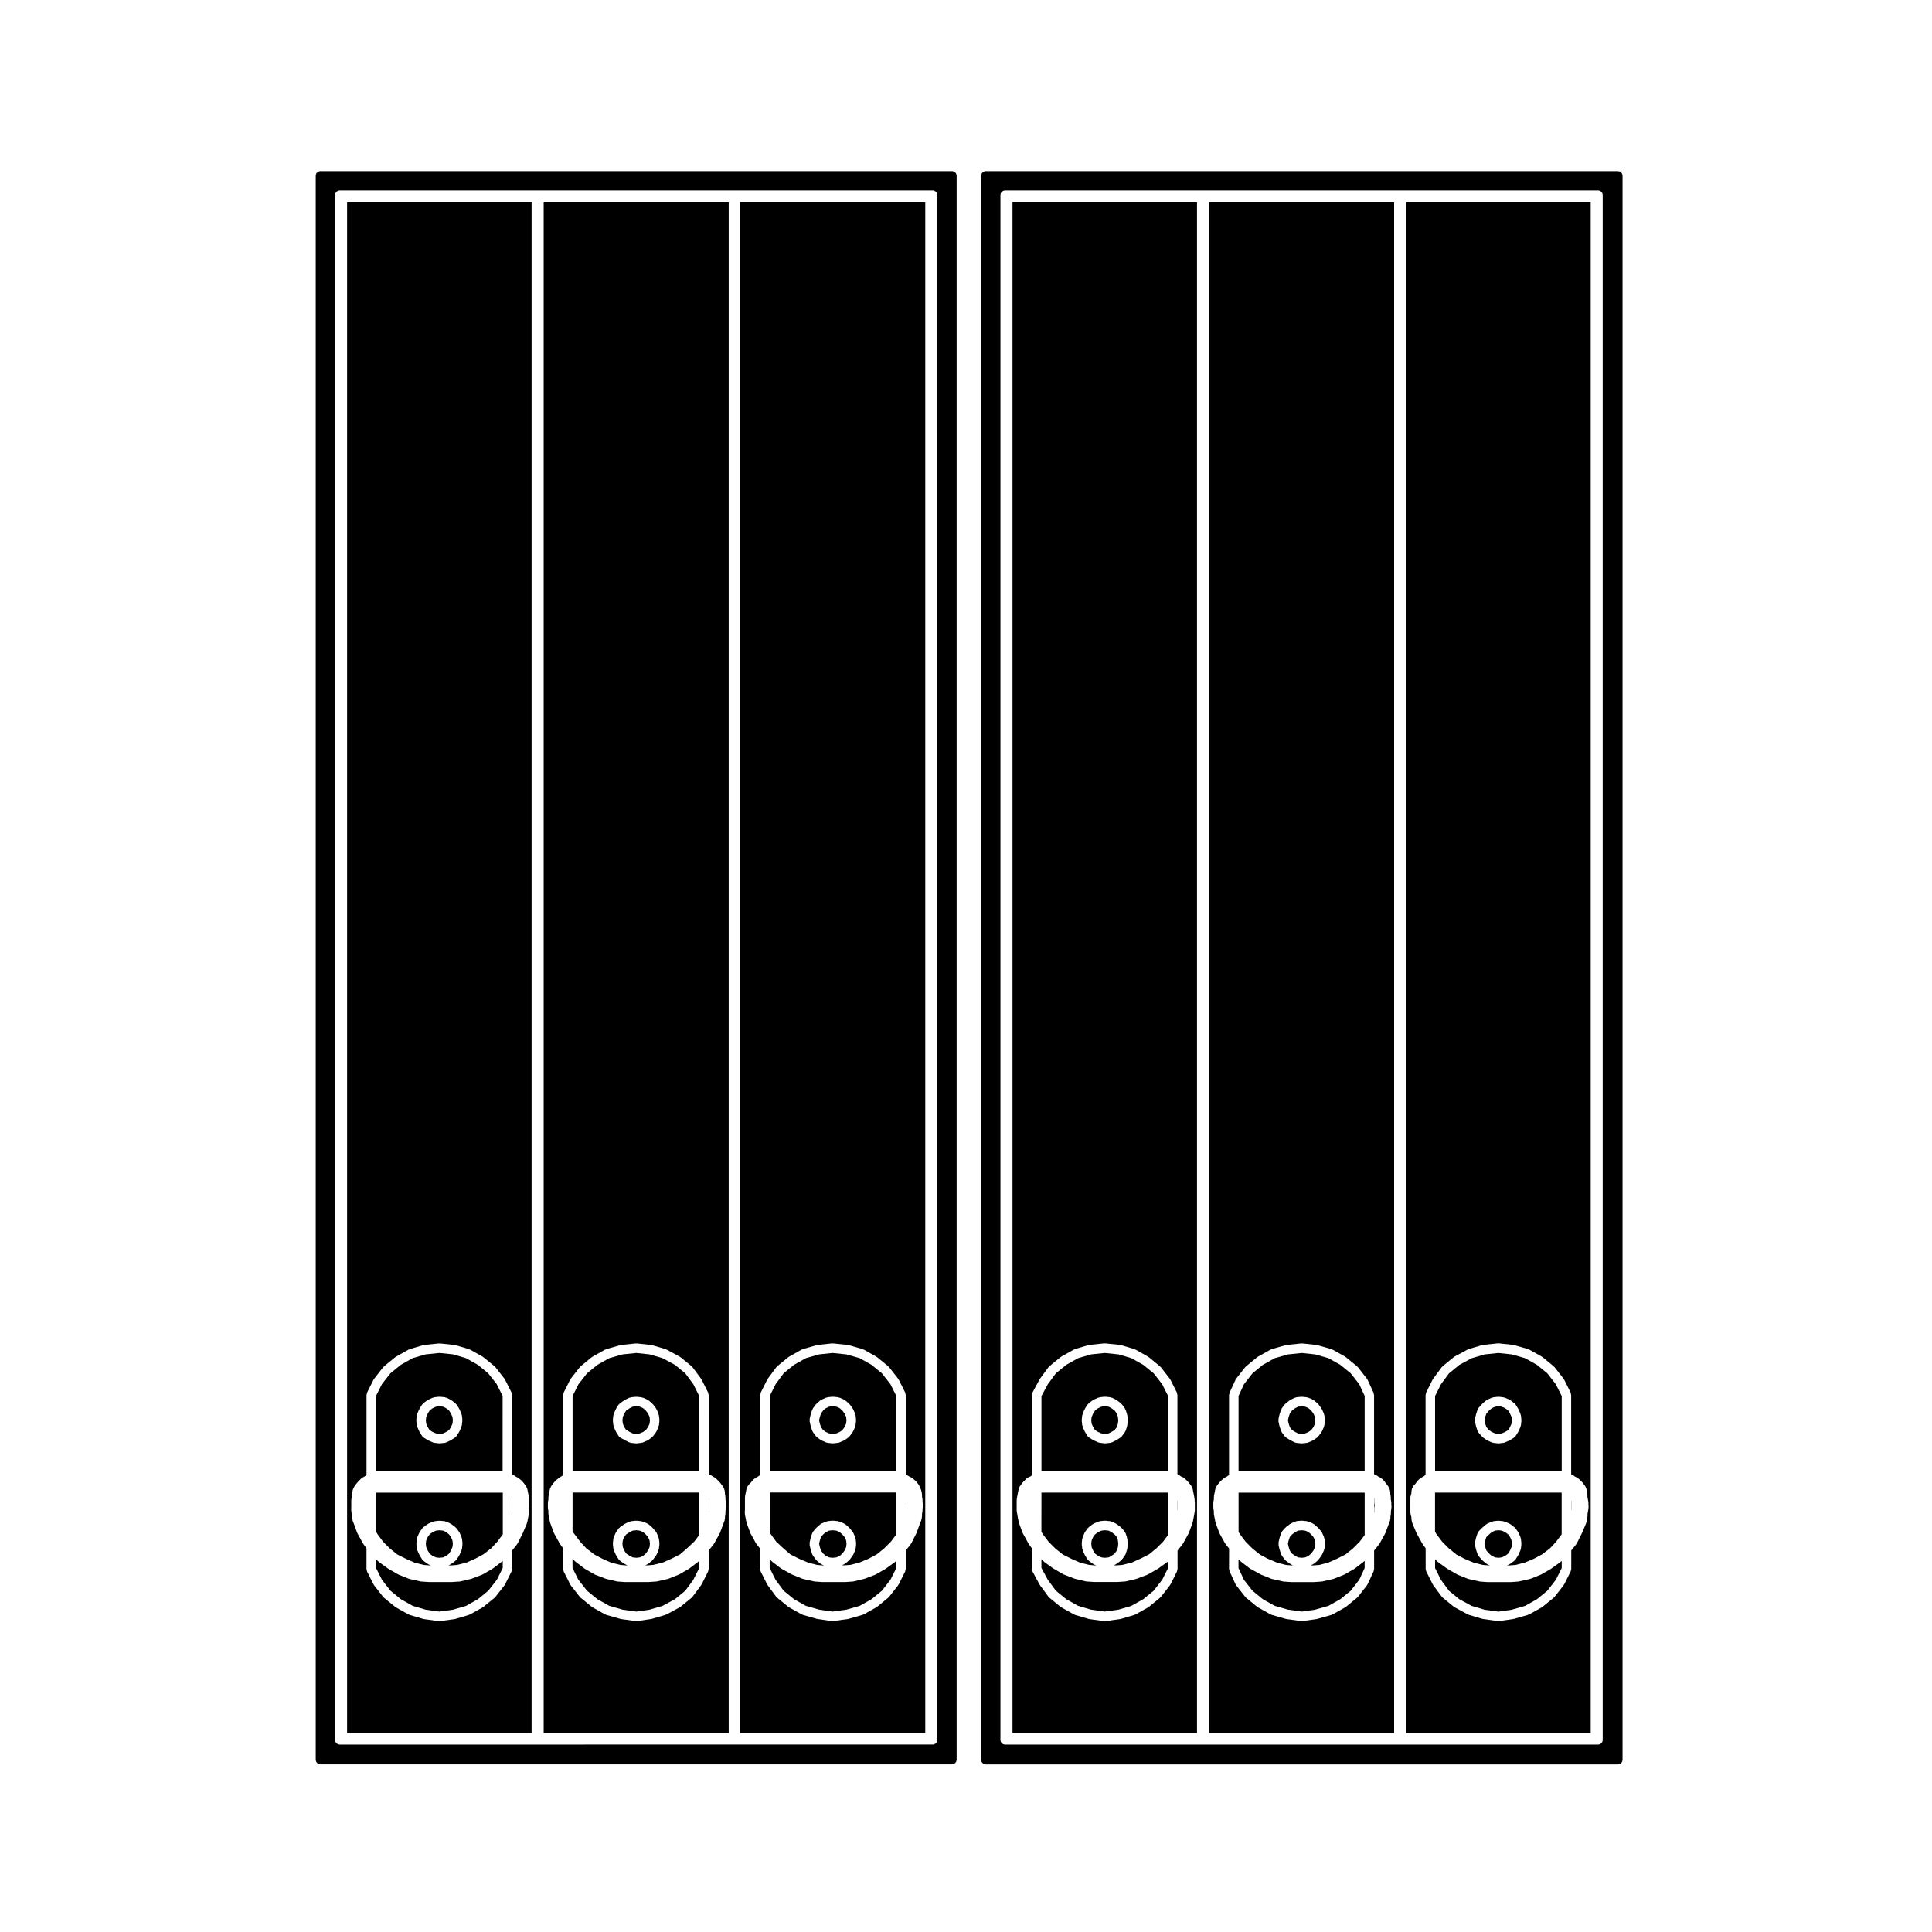
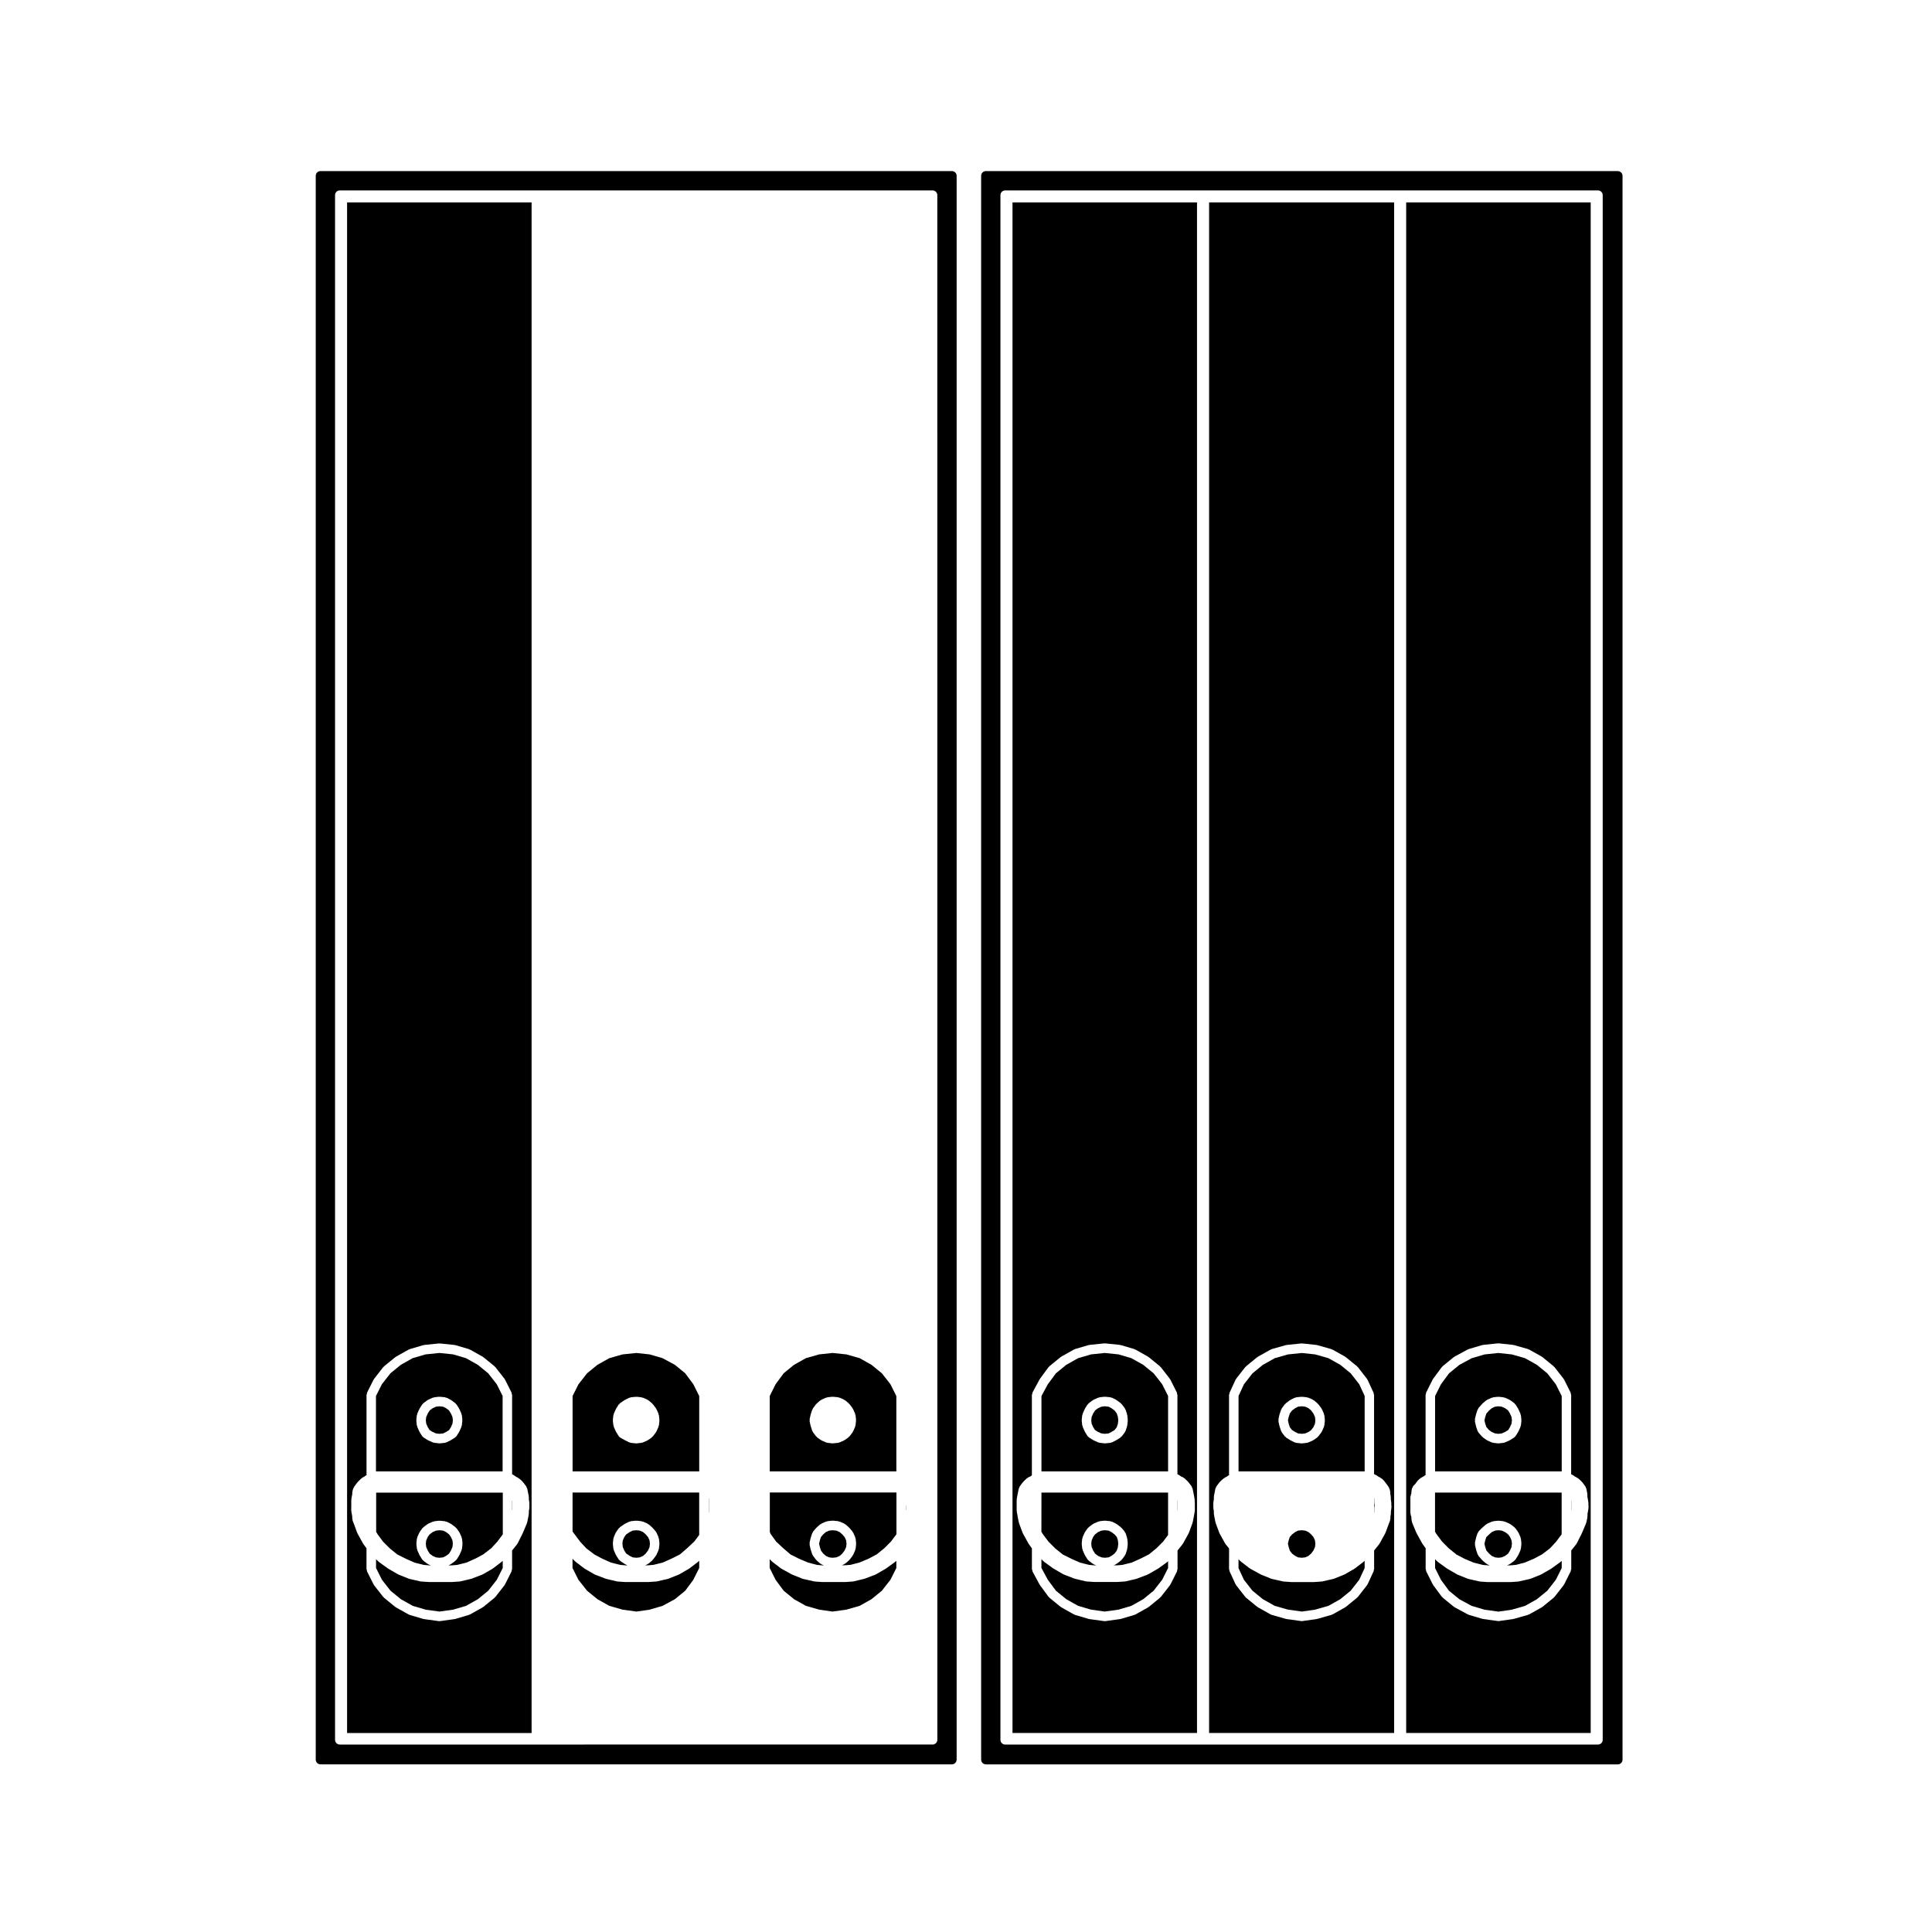
<svg xmlns="http://www.w3.org/2000/svg" fill="#000000" width="800px" height="800px" version="1.1" viewBox="144 144 512 512">
  <g>
    <path d="m557.64 557.81c-0.031 0.023-0.023 0.07-0.055 0.098l-2.422 1.75c-0.02 0.016-0.051 0.012-0.07 0.023-0.02 0.012-0.02 0.035-0.035 0.047l-2.559 1.48c-0.035 0.02-0.082 0.016-0.109 0.031-0.023 0.012-0.023 0.039-0.051 0.051l-2.691 1.082c-0.051 0.02-0.102 0.016-0.145 0.031-0.02 0.004-0.023 0.023-0.047 0.031l-2.969 0.672c-0.059 0.016-0.117 0.016-0.176 0.02 0 0-0.004 0.004-0.012 0.004l-1.879 0.133c-0.031 0.004-0.059 0.004-0.09 0.004h-6.062c-0.031 0-0.059 0-0.09-0.004l-1.879-0.133c-0.012 0-0.012-0.004-0.016-0.004-0.059-0.004-0.117-0.004-0.176-0.02l-2.969-0.672c-0.02-0.004-0.023-0.023-0.039-0.031-0.051-0.016-0.102-0.012-0.145-0.031l-2.695-1.082c-0.02-0.012-0.023-0.039-0.051-0.051-0.035-0.016-0.074-0.012-0.105-0.031l-2.559-1.48c-0.02-0.012-0.02-0.035-0.035-0.047-0.023-0.016-0.051-0.012-0.074-0.023l-2.418-1.75c-0.039-0.031-0.035-0.082-0.07-0.109-0.035-0.031-0.086-0.016-0.117-0.051l-0.516-0.543v2.348l1.57 3.141 2.125 2.883 2.746 2.242 3.258 1.762 3.441 1.012 3.648 0.504 3.488-0.5 3.547-1.012 3.144-1.762 2.766-2.258 2.258-2.891 1.566-3.117v-1.91l-0.137 0.137c-0.023 0.012-0.066 0-0.098 0.027z" />
    <path d="m331.86 544.22v-3.062l-0.039-0.16v3.898l0.039-0.156z" />
    <path d="m541.97 556.72 0.91-0.402 0.766-0.574 0.504-0.809 0.426-0.957 0.098-0.867-0.098-0.879-0.398-0.902-0.496-0.699-0.809-0.609-0.895-0.395-0.879-0.102-0.883 0.102-0.867 0.379-0.754 0.66-0.707 0.695-0.285 0.871-0.203 0.879 0.195 0.875 0.309 0.906 0.711 0.809 0.738 0.641 0.867 0.379 0.879 0.105z" />
    <path d="m489.88 556.72 0.867-0.379 0.695-0.605 0.637-0.844 0.406-0.906 0.098-0.879-0.098-0.875-0.383-0.867-0.641-0.742-0.715-0.617-0.863-0.379-0.871-0.098-1.012 0.098-0.75 0.371-0.875 0.668-0.562 0.652-0.309 0.922-0.191 0.867 0.199 0.871 0.312 0.965 0.578 0.766 0.832 0.625 0.773 0.387 1.004 0.102z" />
    <path d="m461.22 197.64h-48.898v405.62h48.898zm-0.574 344.55v2.16c0 0.051-0.047 0.074-0.051 0.117-0.004 0.051 0.035 0.086 0.023 0.125l-0.125 0.645-0.133 0.789c0 0.012-0.012 0.012-0.012 0.02-0.004 0.004 0.004 0.016 0.004 0.02l-0.137 0.672v0.004l-0.137 0.68c-0.004 0.039-0.039 0.055-0.055 0.098-0.004 0.031 0.016 0.059 0.004 0.09l-0.941 2.559c-0.016 0.039-0.055 0.055-0.074 0.098-0.012 0.023 0.012 0.055-0.012 0.086l-1.48 2.691c-0.023 0.039-0.07 0.059-0.098 0.102-0.02 0.023-0.004 0.055-0.023 0.082l-1.34 1.676v4.938c0 0.105-0.09 0.172-0.109 0.273-0.02 0.102 0.031 0.203-0.02 0.297l-1.754 3.492c-0.023 0.051-0.082 0.074-0.105 0.117-0.02 0.031-0.004 0.066-0.031 0.098l-2.418 3.098c-0.031 0.039-0.09 0.023-0.117 0.059-0.039 0.039-0.031 0.105-0.082 0.137l-2.961 2.418c-0.031 0.031-0.082 0.02-0.109 0.039-0.031 0.023-0.035 0.066-0.066 0.086l-3.367 1.891c-0.059 0.031-0.117 0.023-0.176 0.051-0.039 0.012-0.051 0.055-0.086 0.066l-3.637 1.074c-0.051 0.016-0.102 0.016-0.152 0.02-0.012 0.004-0.016 0.02-0.031 0.02l-3.898 0.539c-0.059 0.004-0.109 0.012-0.168 0.012h-0.004-0.004c-0.055 0-0.105-0.004-0.168-0.012l-3.906-0.539c-0.012 0-0.02-0.016-0.031-0.02-0.055-0.004-0.105-0.004-0.156-0.02l-3.633-1.074c-0.039-0.012-0.051-0.055-0.082-0.066-0.059-0.023-0.125-0.02-0.18-0.051l-3.367-1.891c-0.035-0.02-0.035-0.059-0.066-0.086-0.035-0.02-0.082-0.012-0.117-0.039l-2.961-2.418c-0.051-0.039-0.039-0.109-0.086-0.16-0.035-0.035-0.102-0.02-0.133-0.066l-2.281-3.098c-0.02-0.02-0.004-0.047-0.02-0.066-0.02-0.035-0.059-0.051-0.082-0.086l-1.883-3.492c-0.055-0.102-0.004-0.207-0.035-0.312-0.023-0.105-0.117-0.172-0.117-0.289v-5.512l-0.836-1.152c-0.012-0.02 0-0.047-0.016-0.066-0.016-0.031-0.055-0.047-0.07-0.074l-1.48-2.691c-0.016-0.023 0-0.055-0.012-0.086-0.02-0.035-0.055-0.051-0.07-0.09l-0.941-2.559c-0.012-0.031 0.016-0.059 0.004-0.09-0.012-0.039-0.051-0.055-0.059-0.098l-0.137-0.68-0.133-0.672c-0.004-0.012 0.004-0.016 0.004-0.023 0-0.004-0.012-0.012-0.012-0.02l-0.125-0.766-0.137-0.664c-0.012-0.051 0.031-0.086 0.031-0.125-0.004-0.051-0.051-0.074-0.051-0.121v-2.832c0-0.039 0.035-0.066 0.039-0.102 0-0.039-0.031-0.07-0.023-0.105l0.133-0.805c0.004-0.012 0.012-0.012 0.016-0.02 0-0.004-0.004-0.012-0.004-0.02l0.133-0.672 0.133-0.676c0.004-0.004 0-0.004 0-0.004l0.137-0.676c0.023-0.102 0.117-0.141 0.156-0.23s0.012-0.188 0.07-0.266l0.402-0.539c0.004-0.004 0-0.012 0.004-0.016l0.402-0.527c0.02-0.023 0.059-0.02 0.082-0.047 0.02-0.023 0.016-0.059 0.035-0.086l0.539-0.539h0.004l0.395-0.398c0.066-0.066 0.156-0.051 0.23-0.102 0.074-0.051 0.102-0.145 0.188-0.18l0.523-0.215 0.414-0.309c0.004-0.004 0.02 0 0.023-0.004v-21.328c0-0.109 0.098-0.18 0.117-0.289 0.031-0.105-0.02-0.211 0.035-0.312l1.883-3.496c0.016-0.031 0.055-0.031 0.074-0.059 0.016-0.031 0-0.066 0.023-0.098l2.281-3.098c0.039-0.051 0.105-0.047 0.141-0.086 0.039-0.047 0.031-0.105 0.074-0.141l2.961-2.418c0.035-0.023 0.082-0.012 0.105-0.035 0.039-0.02 0.039-0.07 0.074-0.09l3.367-1.891c0.047-0.023 0.098 0 0.141-0.016 0.051-0.023 0.066-0.086 0.117-0.102l3.633-1.074c0.047-0.012 0.082 0.02 0.121 0.016 0.047-0.012 0.066-0.055 0.105-0.059l3.906-0.402c0.051-0.004 0.086 0.039 0.133 0.039s0.086-0.047 0.133-0.039l3.894 0.402c0.047 0.004 0.07 0.051 0.105 0.059 0.039 0.004 0.082-0.023 0.117-0.016l3.637 1.074c0.055 0.016 0.07 0.074 0.117 0.102 0.047 0.016 0.102-0.012 0.141 0.016l3.367 1.891c0.035 0.02 0.039 0.07 0.07 0.09 0.035 0.023 0.082 0.012 0.105 0.035l2.961 2.418c0.039 0.035 0.035 0.09 0.07 0.125 0.039 0.035 0.102 0.031 0.125 0.07l2.418 3.098c0.031 0.039 0.016 0.09 0.039 0.125s0.082 0.039 0.102 0.086l1.754 3.496c0.051 0.098 0 0.195 0.02 0.297 0.023 0.102 0.109 0.168 0.109 0.273v21.027l0.379 0.191c0.039 0.02 0.047 0.07 0.082 0.09 0.035 0.023 0.082 0.004 0.105 0.031l0.402 0.297 0.535 0.223c0.086 0.035 0.105 0.125 0.18 0.176 0.07 0.051 0.168 0.035 0.23 0.102l0.398 0.402h0.012l0.535 0.539c0.023 0.023 0.016 0.059 0.035 0.086 0.02 0.023 0.059 0.02 0.082 0.047l0.402 0.527v0.012l0.406 0.539c0.059 0.082 0.031 0.18 0.07 0.273 0.039 0.09 0.133 0.133 0.152 0.23l0.137 0.676v0.012l0.133 0.66c0 0.004 0.004 0.004 0.004 0.004l0.133 0.672c0.004 0.012-0.004 0.016-0.004 0.023 0 0.012 0.012 0.012 0.012 0.02l0.137 0.805c0.004 0.039-0.031 0.07-0.031 0.105 0.004 0.035 0.047 0.059 0.047 0.102l0.008 0.672z" />
    <path d="m456.07 544.29 0.035-0.188v-2.312l-0.035-0.191z" />
    <path d="m449.73 507.95-2.766-2.258-3.141-1.762-3.394-1.004-3.652-0.375-3.656 0.379-3.406 0.996-3.133 1.762-2.75 2.246-2.144 2.906-1.691 3.133v19.961h33.559v-19.977l-1.566-3.125zm-6.859 12.586-0.133 1.211c-0.004 0.051-0.055 0.082-0.066 0.125-0.012 0.047 0.02 0.09 0.012 0.133l-0.402 1.215c-0.031 0.086-0.105 0.125-0.145 0.203-0.031 0.051-0.012 0.105-0.047 0.156l-0.812 1.074c-0.039 0.059-0.125 0.039-0.176 0.09-0.07 0.07-0.074 0.168-0.156 0.223l-1.078 0.676c-0.023 0.016-0.051 0.012-0.074 0.02-0.016 0.012-0.016 0.031-0.031 0.039l-1.078 0.535c-0.109 0.055-0.23 0.066-0.352 0.086-0.035 0.004-0.047 0.039-0.086 0.047l-1.344 0.137c-0.047 0.004-0.086 0.004-0.121 0.004l-0.004-0.008h-0.004c-0.047 0-0.09-0.004-0.137-0.012l-1.211-0.137c-0.031-0.004-0.039-0.031-0.066-0.035-0.105-0.016-0.207-0.02-0.309-0.066l-1.211-0.535c-0.023-0.012-0.023-0.039-0.051-0.055-0.035-0.016-0.074-0.012-0.109-0.031l-1.074-0.676c-0.031-0.016-0.031-0.055-0.055-0.074-0.125-0.09-0.258-0.18-0.348-0.324l-0.672-1.074c-0.02-0.023 0-0.055-0.016-0.082-0.02-0.035-0.055-0.051-0.074-0.086l-0.527-1.215c-0.031-0.059 0.012-0.117-0.012-0.176-0.02-0.07-0.086-0.109-0.098-0.188l-0.137-1.211c-0.004-0.055 0.039-0.09 0.039-0.141 0-0.051-0.047-0.09-0.039-0.141l0.137-1.211c0.004-0.07 0.082-0.105 0.098-0.172 0.02-0.066-0.02-0.125 0.012-0.191l0.527-1.215c0.016-0.031 0.055-0.035 0.07-0.066 0.02-0.031 0-0.07 0.02-0.102l0.672-1.074c0.051-0.07 0.137-0.074 0.191-0.133 0.055-0.066 0.055-0.152 0.121-0.207l1.078-0.805c0.047-0.031 0.098-0.012 0.141-0.035 0.039-0.031 0.051-0.09 0.102-0.105l1.211-0.539c0.07-0.031 0.137 0.012 0.207-0.004 0.07-0.02 0.102-0.086 0.168-0.098l1.215-0.133c0.051-0.012 0.086 0.039 0.133 0.035 0.051 0 0.082-0.047 0.125-0.039l1.352 0.133c0.086 0.012 0.125 0.09 0.207 0.109s0.156-0.023 0.238 0.016l1.074 0.539c0.039 0.02 0.039 0.07 0.082 0.09 0.035 0.023 0.082 0.004 0.105 0.031l1.082 0.805c0.051 0.039 0.051 0.109 0.09 0.156 0.051 0.047 0.117 0.039 0.156 0.098l0.812 1.074c0.047 0.059 0.02 0.137 0.055 0.203 0.031 0.066 0.109 0.086 0.137 0.156l0.402 1.215c0.016 0.051-0.02 0.09-0.012 0.137 0.012 0.047 0.059 0.074 0.066 0.121l0.133 1.211c0.004 0.055-0.039 0.09-0.039 0.137-0.008 0.055 0.043 0.102 0.035 0.156z" />
    <path d="m420 549.94 0.332 0.578 1.527 2.035 1.762 1.77 1.996 1.613 2.293 1.152 2.293 1.02 2.465 0.613 1.465 0.121h0.348l-0.637-0.281c-0.047-0.02-0.051-0.07-0.09-0.098-0.055-0.031-0.109-0.02-0.16-0.055l-1.074-0.812c-0.035-0.023-0.031-0.07-0.059-0.102-0.09-0.082-0.188-0.133-0.258-0.238l-0.672-1.074c-0.02-0.023 0-0.055-0.016-0.082-0.02-0.035-0.055-0.051-0.074-0.086l-0.527-1.215c-0.031-0.059 0.012-0.117-0.012-0.176-0.02-0.07-0.086-0.109-0.098-0.188l-0.137-1.203c-0.004-0.055 0.039-0.09 0.039-0.141s-0.047-0.09-0.039-0.141l0.137-1.215c0.004-0.07 0.082-0.105 0.098-0.172 0.02-0.066-0.02-0.133 0.012-0.195l0.527-1.211c0.02-0.047 0.082-0.051 0.102-0.098 0.023-0.039 0.004-0.09 0.031-0.125l0.68-0.941c0.039-0.059 0.109-0.055 0.16-0.105 0.047-0.051 0.047-0.121 0.102-0.168l1.078-0.816c0.047-0.035 0.105-0.016 0.145-0.039 0.051-0.031 0.059-0.09 0.105-0.105l1.211-0.527c0.059-0.031 0.125 0.016 0.191-0.004 0.066-0.02 0.102-0.086 0.172-0.098l1.211-0.137c0.051-0.004 0.086 0.039 0.133 0.035 0.051 0 0.086-0.047 0.137-0.039l1.344 0.137c0.09 0.012 0.125 0.09 0.207 0.109 0.082 0.02 0.152-0.023 0.227 0.016l1.074 0.527c0.039 0.02 0.047 0.07 0.086 0.098 0.035 0.02 0.086 0 0.121 0.031l1.074 0.816c0.039 0.031 0.039 0.086 0.074 0.117 0.035 0.031 0.098 0.023 0.121 0.066l0.805 0.941c0.059 0.07 0.039 0.156 0.082 0.238 0.047 0.074 0.137 0.105 0.168 0.188l0.402 1.211c0.016 0.051-0.02 0.09-0.012 0.137 0.012 0.047 0.059 0.074 0.066 0.121l0.133 1.215c0.004 0.051-0.039 0.09-0.039 0.137s0.047 0.09 0.039 0.137l-0.133 1.203c-0.004 0.051-0.055 0.082-0.066 0.125-0.012 0.047 0.02 0.09 0.012 0.133l-0.402 1.215c-0.031 0.086-0.105 0.125-0.145 0.203-0.031 0.051-0.012 0.105-0.047 0.156l-0.812 1.074c-0.035 0.051-0.105 0.031-0.141 0.074-0.051 0.051-0.047 0.125-0.105 0.172l-1.078 0.812c-0.035 0.031-0.086 0.02-0.121 0.047-0.035 0.02-0.039 0.059-0.07 0.082l-0.613 0.309h0.805l1.473-0.121 2.465-0.613 2.289-1.02 2.293-1.148 2.004-1.633 1.754-1.754 1.324-1.762v-11.234h-33.559l-0.012 10.387z" />
    <path d="m439.95 518.56-0.574-0.758-0.844-0.633-0.766-0.387-1-0.102-0.859 0.098-0.918 0.414-0.77 0.574-0.512 0.809-0.41 0.938-0.102 0.883 0.102 0.887 0.41 0.938 0.48 0.758 0.766 0.48 0.945 0.418 0.867 0.098 1.004-0.098 0.805-0.402 0.832-0.523 0.543-0.715 0.297-0.898 0.109-0.941-0.109-0.938z" />
    <path d="m279.77 543.54v-1.754l-0.039-0.191v2.691l0.039-0.188z" />
    <path d="m263.49 518.57-0.5-0.801-0.801-0.598-0.77-0.387-1-0.102-0.859 0.098-0.914 0.414-0.773 0.574-0.5 0.801-0.422 0.957-0.102 0.871 0.102 0.875 0.422 0.957 0.469 0.75 0.766 0.48 0.945 0.418 0.875 0.098 0.996-0.098 0.812-0.402 0.785-0.496 0.469-0.75 0.422-0.957 0.098-0.875-0.098-0.871z" />
    <path d="m247.48 565.55 2.762 2.258 3.141 1.762 3.422 1.008 3.637 0.504 3.633-0.504 3.422-1.008 3.141-1.762 2.762-2.258 2.262-2.891 1.566-3.117v-1.91l-0.137 0.137c-0.02 0.023-0.059 0.016-0.082 0.035-0.023 0.02-0.02 0.055-0.047 0.074l-2.289 1.75c-0.023 0.02-0.059 0.012-0.086 0.031-0.02 0.016-0.023 0.051-0.051 0.066l-2.559 1.48c-0.039 0.023-0.086 0.016-0.125 0.035-0.02 0.012-0.023 0.039-0.051 0.051l-2.828 1.082c-0.039 0.016-0.082 0.012-0.121 0.023-0.016 0.004-0.02 0.02-0.035 0.023l-2.832 0.672c-0.066 0.016-0.125 0.02-0.191 0.023-0.004 0-0.012 0.004-0.016 0.004l-2.019 0.133c-0.023 0.004-0.055 0.004-0.086 0.004h-5.918c-0.031 0-0.055 0-0.086-0.004l-2.019-0.133s-0.004-0.004-0.012-0.004c-0.059-0.004-0.121-0.004-0.188-0.02l-2.961-0.672c-0.02-0.004-0.023-0.023-0.047-0.031-0.051-0.016-0.102-0.012-0.145-0.031l-2.695-1.082c-0.02-0.012-0.023-0.039-0.051-0.051-0.035-0.016-0.074-0.012-0.109-0.031l-2.555-1.48c-0.02-0.012-0.02-0.035-0.035-0.051-0.02-0.012-0.051-0.004-0.07-0.02l-2.422-1.75c-0.039-0.031-0.035-0.082-0.07-0.109-0.035-0.031-0.086-0.016-0.117-0.051l-0.516-0.543v2.348l1.566 3.117z" />
    <path d="m235.98 603.27h48.898v-405.62h-48.898zm1.113-59.727v-2.016c0-0.039 0.039-0.066 0.039-0.102 0-0.039-0.031-0.07-0.023-0.105l0.137-0.805c0-0.012 0.012-0.012 0.012-0.02 0-0.004-0.004-0.012-0.004-0.02l0.105-0.543v-0.551c0-0.09 0.074-0.141 0.098-0.227 0.016-0.086-0.035-0.16 0-0.242l0.273-0.676c0.02-0.055 0.086-0.07 0.117-0.117 0.023-0.055 0.004-0.117 0.039-0.168l0.406-0.539v-0.012l0.402-0.527c0.02-0.023 0.055-0.02 0.082-0.047 0.023-0.023 0.012-0.059 0.035-0.086l0.938-0.938c0.051-0.051 0.125-0.035 0.188-0.082 0.059-0.047 0.07-0.121 0.137-0.156l0.441-0.227 0.457-0.336c0.047-0.035 0.105-0.016 0.16-0.039v-21.297c0-0.105 0.086-0.172 0.109-0.273 0.023-0.102-0.023-0.203 0.02-0.297l1.754-3.496c0.02-0.047 0.074-0.047 0.102-0.086 0.023-0.039 0.004-0.09 0.035-0.125l2.422-3.098c0.031-0.039 0.09-0.035 0.125-0.07 0.035-0.039 0.031-0.098 0.07-0.125l2.961-2.418c0.031-0.023 0.074-0.012 0.105-0.035 0.035-0.02 0.035-0.07 0.07-0.09l3.367-1.891c0.047-0.023 0.098 0 0.141-0.016 0.051-0.023 0.07-0.086 0.121-0.102l3.633-1.074c0.039-0.012 0.082 0.02 0.121 0.016 0.039-0.012 0.059-0.055 0.105-0.059l3.906-0.402c0.047-0.004 0.086 0.039 0.133 0.039s0.082-0.047 0.133-0.039l3.898 0.402c0.047 0.004 0.066 0.051 0.105 0.059 0.039 0.004 0.082-0.023 0.121-0.016l3.633 1.074c0.051 0.016 0.07 0.074 0.117 0.102 0.047 0.016 0.098-0.012 0.141 0.016l3.367 1.891c0.035 0.02 0.035 0.07 0.07 0.09 0.035 0.023 0.074 0.012 0.105 0.035l2.961 2.418c0.039 0.035 0.035 0.09 0.07 0.125s0.098 0.031 0.125 0.07l2.422 3.098c0.031 0.039 0.012 0.09 0.035 0.125 0.023 0.035 0.082 0.039 0.102 0.086l1.754 3.496c0.047 0.098 0 0.195 0.02 0.297 0.02 0.102 0.109 0.168 0.109 0.273v21.027l0.383 0.191c0.039 0.02 0.047 0.07 0.082 0.09 0.035 0.023 0.074 0.004 0.105 0.031l0.441 0.328 0.453 0.23c0.035 0.02 0.039 0.066 0.07 0.086 0.035 0.02 0.082 0.004 0.117 0.031l0.535 0.402c0.023 0.02 0.02 0.059 0.047 0.086 0.023 0.02 0.066 0.012 0.09 0.035l0.539 0.539c0.02 0.023 0.012 0.059 0.035 0.086 0.023 0.023 0.055 0.02 0.074 0.047l0.402 0.527v0.012l0.406 0.539c0.059 0.086 0.031 0.191 0.07 0.289 0.039 0.086 0.133 0.121 0.152 0.223l0.137 0.676v0.004l0.133 0.66 0.137 0.672c0.012 0.051-0.031 0.086-0.023 0.133 0.004 0.047 0.051 0.074 0.051 0.121v0.684l0.105 0.543c0.004 0.047-0.031 0.082-0.023 0.125 0.004 0.047 0.051 0.07 0.051 0.117v1.344c0 0.039-0.035 0.066-0.039 0.102 0 0.039 0.031 0.066 0.023 0.105l-0.117 0.715v0.57c0 0.039-0.035 0.066-0.039 0.105 0 0.039 0.031 0.07 0.023 0.105l-0.137 0.805c0 0.004-0.012 0.012-0.012 0.02 0 0.004 0.004 0.012 0 0.016l-0.133 0.672-0.137 0.68c-0.012 0.051-0.059 0.074-0.074 0.121-0.012 0.039 0.016 0.082 0 0.117l-1.078 2.559c-0.004 0.016-0.023 0.023-0.031 0.039-0.004 0.012 0 0.023 0 0.035l-1.344 2.691c-0.023 0.055-0.082 0.074-0.109 0.121-0.02 0.031-0.004 0.074-0.031 0.105l-1.34 1.676v4.938c0 0.105-0.086 0.172-0.109 0.273-0.023 0.102 0.023 0.203-0.02 0.297l-1.754 3.492c-0.023 0.051-0.082 0.074-0.109 0.117-0.016 0.031 0 0.066-0.023 0.098l-2.422 3.098c-0.031 0.039-0.086 0.023-0.121 0.059-0.035 0.039-0.031 0.105-0.074 0.137l-2.961 2.418c-0.035 0.031-0.082 0.02-0.117 0.039-0.031 0.023-0.031 0.066-0.066 0.086l-3.367 1.891c-0.055 0.031-0.121 0.023-0.18 0.051-0.035 0.012-0.047 0.055-0.082 0.066l-3.633 1.074c-0.051 0.016-0.105 0.016-0.152 0.02-0.016 0.004-0.02 0.02-0.031 0.02l-3.898 0.539c-0.055 0.004-0.109 0.012-0.172 0.012-0.059 0-0.109-0.004-0.172-0.012l-3.906-0.539c-0.012 0-0.016-0.016-0.031-0.02-0.051-0.004-0.105-0.004-0.152-0.02l-3.633-1.074c-0.035-0.012-0.047-0.055-0.082-0.066-0.059-0.023-0.121-0.02-0.18-0.051l-3.367-1.891c-0.031-0.02-0.035-0.059-0.066-0.086-0.035-0.02-0.082-0.012-0.117-0.039l-2.961-2.418c-0.047-0.035-0.035-0.102-0.074-0.137-0.035-0.035-0.09-0.02-0.121-0.059l-2.422-3.098c-0.02-0.031-0.004-0.066-0.023-0.098-0.031-0.047-0.086-0.07-0.109-0.117l-1.754-3.492c-0.047-0.098 0-0.195-0.02-0.297-0.02-0.102-0.109-0.168-0.109-0.273v-5.523l-0.836-1.148c-0.012-0.02 0-0.039-0.016-0.059-0.02-0.031-0.055-0.047-0.07-0.074l-1.48-2.691c-0.016-0.031 0-0.059-0.012-0.086-0.016-0.039-0.051-0.055-0.066-0.09l-0.926-2.519-0.004-0.004-0.273-0.68c-0.031-0.086 0.016-0.16 0-0.246-0.016-0.082-0.09-0.133-0.09-0.223v-0.562l-0.105-0.664-0.137-0.664c-0.012-0.051 0.031-0.086 0.023-0.125-0.004-0.051-0.051-0.074-0.051-0.121l-0.004-0.82z" />
    <path d="m263.91 553.98 0.098-0.867-0.098-0.879-0.402-0.902-0.492-0.699-0.832-0.633-0.75-0.371-1.008-0.098-0.879 0.098-0.895 0.395-0.809 0.609-0.488 0.688-0.406 0.914-0.098 0.875 0.098 0.879 0.422 0.949 0.504 0.809 0.766 0.574 0.91 0.402 0.875 0.102 0.996-0.102 0.77-0.387 0.793-0.59 0.504-0.809z" />
    <path d="m245.5 552.54 1.777 1.785 1.996 1.613 2.297 1.152 2.293 1.02 2.465 0.613 1.473 0.121h0.344l-0.629-0.281c-0.047-0.02-0.051-0.07-0.09-0.098-0.051-0.031-0.109-0.02-0.16-0.055l-1.078-0.812c-0.031-0.023-0.023-0.074-0.059-0.102-0.086-0.082-0.188-0.133-0.25-0.238l-0.672-1.074c-0.016-0.023 0-0.051-0.012-0.074-0.016-0.035-0.055-0.051-0.07-0.086l-0.539-1.215c-0.023-0.059 0.012-0.121-0.004-0.18-0.02-0.07-0.086-0.109-0.098-0.188l-0.137-1.203c-0.004-0.055 0.039-0.09 0.039-0.141 0-0.051-0.051-0.086-0.039-0.137l0.137-1.215c0.004-0.074 0.074-0.105 0.098-0.176 0.016-0.066-0.023-0.133 0.004-0.195l0.539-1.211c0.02-0.047 0.07-0.051 0.098-0.09 0.023-0.047 0.004-0.098 0.031-0.133l0.672-0.941c0.039-0.059 0.117-0.059 0.172-0.105 0.047-0.047 0.039-0.121 0.098-0.16l1.078-0.816c0.047-0.035 0.105-0.016 0.145-0.039 0.047-0.031 0.055-0.09 0.105-0.105l1.211-0.527c0.066-0.031 0.125 0.016 0.195-0.004 0.066-0.02 0.102-0.086 0.172-0.098l1.215-0.137c0.047-0.004 0.086 0.039 0.133 0.035 0.051 0 0.09-0.047 0.141-0.039l1.344 0.137c0.086 0.012 0.125 0.09 0.207 0.109 0.074 0.02 0.152-0.023 0.223 0.016l1.074 0.527c0.039 0.02 0.047 0.07 0.082 0.09 0.039 0.023 0.09 0.004 0.121 0.035l1.078 0.816c0.055 0.039 0.051 0.117 0.098 0.16 0.051 0.051 0.125 0.051 0.172 0.105l0.672 0.941c0.023 0.039 0.004 0.09 0.031 0.125 0.023 0.035 0.074 0.047 0.098 0.09l0.539 1.215c0.031 0.066-0.012 0.125 0.004 0.195 0.02 0.07 0.09 0.105 0.102 0.176l0.133 1.215c0.004 0.051-0.039 0.09-0.039 0.137s0.047 0.09 0.039 0.137l-0.133 1.203c-0.004 0.074-0.074 0.117-0.098 0.188-0.016 0.066 0.02 0.121-0.004 0.188l-0.539 1.215c-0.016 0.035-0.055 0.051-0.07 0.086-0.012 0.023 0 0.051-0.012 0.074l-0.672 1.074c-0.066 0.105-0.168 0.156-0.25 0.238-0.031 0.023-0.023 0.074-0.059 0.102l-1.078 0.812c-0.035 0.031-0.086 0.02-0.125 0.047-0.031 0.02-0.035 0.059-0.07 0.082l-0.609 0.309h0.684l1.586-0.121 2.465-0.613 2.309-1.023 2.137-1.137 2.141-1.633 1.602-1.727 1.477-1.977v-11.055h-33.559v10.383l0.332 0.586z" />
    <path d="m277.21 513.96-1.566-3.125-2.262-2.891-2.762-2.258-3.141-1.762-3.402-1.004-3.652-0.371-3.656 0.379-3.402 0.996-3.141 1.762-2.762 2.258-2.262 2.891-1.566 3.125v19.977h33.559l0.004-19.977zm-10.684 6.57-0.133 1.211c-0.004 0.074-0.074 0.117-0.098 0.188-0.016 0.066 0.02 0.121-0.004 0.188l-0.539 1.215c-0.016 0.035-0.055 0.051-0.07 0.086-0.012 0.023 0 0.051-0.012 0.074l-0.672 1.074c-0.09 0.137-0.215 0.23-0.344 0.324-0.023 0.02-0.023 0.055-0.055 0.074l-1.078 0.676c-0.02 0.016-0.051 0.012-0.07 0.02-0.016 0.012-0.02 0.031-0.035 0.039l-1.074 0.535c-0.117 0.055-0.23 0.066-0.352 0.086-0.035 0.004-0.051 0.039-0.086 0.047l-1.344 0.137c-0.039 0.004-0.082 0.004-0.125 0.004-0.047 0-0.098-0.004-0.141-0.012l-1.215-0.137c-0.023-0.004-0.035-0.031-0.059-0.035-0.105-0.016-0.207-0.02-0.309-0.066l-1.211-0.535c-0.023-0.012-0.023-0.039-0.051-0.055-0.035-0.016-0.074-0.012-0.109-0.031l-1.078-0.676c-0.023-0.02-0.023-0.055-0.055-0.074-0.125-0.098-0.258-0.188-0.344-0.324l-0.672-1.074c-0.016-0.023 0-0.051-0.012-0.074-0.016-0.035-0.055-0.051-0.07-0.086l-0.539-1.215c-0.023-0.066 0.012-0.121-0.004-0.188-0.02-0.07-0.086-0.109-0.098-0.188l-0.137-1.211c-0.004-0.051 0.039-0.09 0.039-0.137s-0.047-0.09-0.039-0.137l0.137-1.211c0.004-0.07 0.082-0.105 0.098-0.172 0.016-0.07-0.023-0.137 0.004-0.203l0.539-1.215c0.016-0.031 0.051-0.035 0.07-0.066 0.016-0.031-0.004-0.066 0.016-0.098l0.672-1.074c0.047-0.074 0.137-0.082 0.191-0.137 0.055-0.055 0.051-0.152 0.121-0.203l1.078-0.805c0.039-0.031 0.098-0.012 0.141-0.035 0.047-0.031 0.051-0.09 0.102-0.105l1.211-0.539c0.07-0.031 0.137 0.012 0.207-0.004 0.066-0.02 0.102-0.086 0.172-0.098l1.215-0.133c0.051-0.012 0.086 0.039 0.133 0.035 0.047 0 0.082-0.047 0.125-0.039l1.344 0.133c0.086 0.012 0.133 0.09 0.207 0.109 0.082 0.02 0.16-0.023 0.238 0.016l1.074 0.539c0.035 0.02 0.039 0.07 0.074 0.09s0.082 0.004 0.109 0.031l1.078 0.805c0.07 0.051 0.066 0.141 0.121 0.203 0.055 0.059 0.145 0.066 0.191 0.137l0.672 1.074c0.02 0.031 0 0.066 0.016 0.098s0.055 0.035 0.07 0.066l0.539 1.215c0.031 0.066-0.012 0.133 0.004 0.195 0.02 0.07 0.09 0.105 0.098 0.176l0.133 1.211c0.004 0.055-0.039 0.09-0.039 0.137-0.004 0.055 0.039 0.09 0.031 0.145z" />
    <path d="m453.4 557.9-2.418 1.75c-0.023 0.016-0.051 0.012-0.074 0.023-0.023 0.004-0.023 0.031-0.039 0.039l-2.562 1.48c-0.039 0.023-0.086 0.016-0.121 0.035-0.023 0.012-0.031 0.039-0.055 0.051l-2.828 1.082c-0.039 0.016-0.086 0.012-0.121 0.023-0.016 0.004-0.02 0.02-0.035 0.023l-2.832 0.672c-0.066 0.016-0.125 0.02-0.191 0.023-0.004 0-0.004 0.004-0.016 0.004l-2.016 0.133c-0.023 0.004-0.051 0.004-0.082 0.004h-5.926c-0.031 0-0.059 0-0.09-0.004l-2.016-0.133s-0.004-0.004-0.012-0.004c-0.066-0.004-0.125-0.012-0.195-0.023l-2.828-0.672c-0.02-0.004-0.023-0.02-0.039-0.023-0.039-0.016-0.086-0.012-0.121-0.023l-2.832-1.082c-0.02-0.012-0.031-0.039-0.051-0.051-0.047-0.02-0.09-0.012-0.125-0.035l-2.559-1.48c-0.02-0.012-0.02-0.035-0.035-0.047-0.023-0.016-0.051-0.012-0.074-0.023l-2.418-1.75c-0.039-0.031-0.035-0.082-0.07-0.109-0.035-0.031-0.086-0.016-0.117-0.051l-0.516-0.543v2.328l1.703 3.148 2.137 2.891 2.75 2.246 3.133 1.762 3.426 1.008 3.637 0.504 3.637-0.504 3.414-1.008 3.141-1.762 2.766-2.258 2.258-2.891 1.566-3.117v-1.789c-0.023 0.023-0.066 0.016-0.09 0.039-0.035 0.027-0.027 0.082-0.062 0.113z" />
    <path d="m565.55 197.64h-48.898v405.62h48.898zm-0.574 345.37v0.527c0 0.039-0.039 0.066-0.047 0.102 0 0.039 0.035 0.066 0.031 0.105l-0.137 0.816c0 0.012-0.012 0.016-0.012 0.023 0 0.012 0.012 0.016 0.004 0.023l-0.109 0.543v0.68c0 0.051-0.039 0.074-0.051 0.117 0 0.051 0.035 0.086 0.031 0.125l-0.137 0.672v0.004l-0.137 0.68c-0.012 0.051-0.055 0.074-0.07 0.121-0.016 0.035 0.016 0.074 0 0.109l-1.082 2.559c-0.004 0.016-0.02 0.023-0.031 0.039-0.004 0.012 0.004 0.023 0 0.035l-1.352 2.691c-0.031 0.055-0.082 0.074-0.109 0.121-0.02 0.031-0.004 0.074-0.031 0.105l-1.34 1.676v4.938c0 0.105-0.09 0.172-0.109 0.273-0.02 0.102 0.031 0.203-0.02 0.297l-1.754 3.492c-0.023 0.051-0.082 0.074-0.105 0.117-0.02 0.031-0.004 0.066-0.031 0.098l-2.418 3.098c-0.031 0.039-0.09 0.023-0.117 0.059-0.039 0.039-0.031 0.105-0.082 0.137l-2.961 2.418c-0.031 0.031-0.082 0.02-0.109 0.039-0.031 0.023-0.035 0.066-0.066 0.086l-3.367 1.891c-0.059 0.035-0.125 0.031-0.195 0.051-0.031 0.016-0.039 0.055-0.082 0.066l-3.769 1.074c-0.047 0.016-0.09 0.012-0.137 0.02-0.012 0-0.016 0.016-0.023 0.016l-3.762 0.539c-0.059 0.012-0.117 0.016-0.176 0.016h-0.004-0.004c-0.055 0-0.105-0.004-0.168-0.012l-3.906-0.539c-0.012 0-0.02-0.016-0.031-0.02-0.055-0.004-0.105-0.004-0.156-0.02l-3.633-1.074c-0.035-0.012-0.047-0.051-0.074-0.059-0.055-0.02-0.109-0.016-0.168-0.047l-3.496-1.891c-0.039-0.02-0.039-0.066-0.074-0.09-0.039-0.023-0.098-0.016-0.125-0.047l-2.961-2.418c-0.055-0.039-0.047-0.109-0.086-0.16-0.039-0.035-0.102-0.02-0.133-0.066l-2.289-3.098c-0.02-0.023-0.004-0.055-0.02-0.086-0.031-0.039-0.07-0.055-0.098-0.102l-1.75-3.492c-0.051-0.098 0-0.195-0.023-0.297-0.023-0.102-0.109-0.168-0.109-0.273v-5.512l-0.836-1.152c-0.012-0.02 0-0.047-0.016-0.066-0.016-0.031-0.055-0.047-0.07-0.074l-1.48-2.691c-0.012-0.02 0-0.039-0.004-0.059-0.016-0.023-0.039-0.035-0.055-0.059l-1.074-2.559c-0.02-0.039 0.012-0.082 0-0.117-0.02-0.051-0.07-0.074-0.082-0.121l-0.133-0.68c-0.012-0.047 0.031-0.082 0.023-0.125-0.004-0.047-0.051-0.07-0.051-0.117v-0.465l-0.207-0.613c-0.02-0.074 0.031-0.137 0.02-0.207-0.016-0.074-0.082-0.117-0.082-0.191v-4.309c0-0.09 0.074-0.141 0.09-0.227 0.02-0.086-0.031-0.16 0-0.242l0.176-0.441v-0.434c0-0.047 0.047-0.074 0.051-0.117 0.004-0.039-0.035-0.086-0.023-0.125l0.133-0.676c0.031-0.121 0.141-0.18 0.195-0.293 0.059-0.117 0.051-0.258 0.145-0.352l0.484-0.484 0.344-0.457 0.402-0.539c0.039-0.055 0.109-0.051 0.156-0.098 0.051-0.047 0.047-0.117 0.102-0.156l0.527-0.402c0.039-0.023 0.082-0.012 0.117-0.031 0.031-0.02 0.035-0.066 0.07-0.086l0.457-0.23 0.441-0.328c0.047-0.035 0.105-0.016 0.156-0.039 0.004-0.004 0.004-0.012 0.004-0.012v-21.289c0-0.105 0.09-0.172 0.109-0.273s-0.023-0.195 0.023-0.293l1.75-3.496c0.02-0.035 0.066-0.039 0.086-0.074 0.02-0.035 0.004-0.082 0.031-0.109l2.289-3.098c0.035-0.051 0.102-0.047 0.141-0.086 0.035-0.047 0.031-0.105 0.074-0.141l2.961-2.418c0.035-0.031 0.086-0.012 0.121-0.039 0.035-0.02 0.039-0.074 0.082-0.098l3.496-1.891c0.047-0.023 0.09 0.004 0.133-0.016 0.039-0.02 0.059-0.074 0.105-0.09l3.633-1.074c0.047-0.012 0.082 0.02 0.121 0.016 0.047-0.012 0.066-0.055 0.105-0.059l3.906-0.402c0.051-0.004 0.09 0.039 0.137 0.039 0.047 0 0.082-0.047 0.125-0.039l3.769 0.402c0.039 0.004 0.059 0.051 0.102 0.055 0.039 0.012 0.074-0.02 0.105-0.012l3.769 1.074c0.055 0.016 0.074 0.074 0.121 0.098 0.047 0.02 0.105-0.004 0.152 0.02l3.367 1.891c0.035 0.02 0.039 0.07 0.07 0.09 0.035 0.023 0.082 0.012 0.105 0.035l2.961 2.418c0.039 0.035 0.035 0.09 0.07 0.125 0.039 0.035 0.102 0.031 0.125 0.07l2.418 3.098c0.031 0.039 0.016 0.09 0.039 0.125 0.023 0.035 0.082 0.039 0.102 0.086l1.754 3.496c0.051 0.098 0 0.195 0.02 0.297 0.023 0.102 0.109 0.168 0.109 0.273v21.062l0.293 0.109c0.059 0.023 0.07 0.098 0.121 0.121 0.051 0.031 0.105 0.004 0.152 0.039l0.441 0.328 0.457 0.23c0.035 0.02 0.039 0.066 0.074 0.086s0.082 0.004 0.109 0.031l0.535 0.402c0.031 0.02 0.023 0.059 0.051 0.086 0.023 0.02 0.059 0.012 0.09 0.035l0.535 0.539c0.023 0.023 0.016 0.059 0.035 0.086 0.02 0.023 0.059 0.02 0.082 0.047l0.402 0.527v0.012l0.406 0.539c0.066 0.086 0.035 0.188 0.07 0.277 0.039 0.09 0.133 0.125 0.152 0.227l0.137 0.676v0.012l0.137 0.676c0.004 0.047-0.031 0.082-0.031 0.121 0.012 0.047 0.051 0.074 0.051 0.117v0.562l0.117 0.691 0.125 0.645c0.012 0.047-0.031 0.082-0.023 0.125 0.004 0.047 0.051 0.07 0.051 0.117l0.008 0.84z" />
    <path d="m505.43 557.8c-0.02 0.02-0.02 0.055-0.039 0.074l-2.293 1.75c-0.023 0.02-0.059 0.012-0.086 0.031-0.023 0.016-0.023 0.051-0.051 0.066l-2.555 1.48c-0.039 0.02-0.082 0.016-0.117 0.031-0.02 0.012-0.023 0.039-0.051 0.051l-2.684 1.082c-0.051 0.02-0.102 0.016-0.145 0.031-0.02 0.004-0.031 0.023-0.051 0.031l-2.961 0.672c-0.059 0.016-0.117 0.016-0.176 0.02 0 0-0.004 0.004-0.012 0.004l-1.883 0.133c-0.031 0.004-0.055 0.004-0.09 0.004h-6.055c-0.031 0-0.059 0-0.09-0.004l-1.891-0.133s-0.004-0.004-0.012-0.004c-0.059-0.004-0.117-0.004-0.176-0.02l-2.961-0.672c-0.02-0.004-0.023-0.023-0.047-0.031-0.051-0.016-0.102-0.012-0.145-0.031l-2.691-1.082c-0.02-0.012-0.023-0.035-0.047-0.047-0.031-0.02-0.062-0.016-0.094-0.031l-2.691-1.48c-0.023-0.016-0.031-0.051-0.055-0.07-0.031-0.02-0.074-0.012-0.105-0.035l-2.289-1.75c-0.023-0.02-0.02-0.055-0.047-0.074-0.023-0.02-0.059-0.012-0.086-0.035l-0.539-0.543v2.344l1.438 3.102 2.254 2.883 2.762 2.258 3.144 1.762 3.523 1.004 3.672 0.508 3.492-0.5 3.547-1.012 3.144-1.762 2.766-2.258 2.246-2.883 1.438-3.102v-1.934l-0.137 0.137c-0.02 0.027-0.055 0.016-0.078 0.035z" />
    <path d="m560.39 544.29 0.035-0.188v-2.312l-0.035-0.191z" />
    <path d="m554.05 507.95-2.766-2.258-3.144-1.762-3.496-0.996-3.551-0.379-3.652 0.379-3.422 1.004-3.258 1.762-2.746 2.242-2.137 2.891-1.566 3.129v19.98h33.559v-19.977l-1.566-3.125zm-6.859 12.586-0.133 1.211c-0.012 0.074-0.074 0.117-0.098 0.188-0.02 0.066 0.02 0.121-0.012 0.188l-0.539 1.215c-0.016 0.035-0.051 0.051-0.07 0.086-0.012 0.023 0 0.051-0.012 0.074l-0.676 1.074c-0.09 0.137-0.215 0.23-0.344 0.324-0.023 0.02-0.023 0.055-0.055 0.074l-1.078 0.676c-0.035 0.02-0.074 0.016-0.109 0.031-0.02 0.016-0.023 0.047-0.051 0.055l-1.211 0.535c-0.102 0.047-0.203 0.051-0.309 0.066-0.023 0.004-0.035 0.031-0.059 0.035l-1.211 0.137c-0.051 0.004-0.098 0.012-0.137 0.012h-0.004-0.004c-0.047 0-0.09-0.004-0.137-0.012l-1.211-0.137c-0.031-0.004-0.039-0.031-0.066-0.035-0.105-0.016-0.207-0.02-0.309-0.066l-1.211-0.535c-0.035-0.016-0.047-0.066-0.082-0.082-0.047-0.023-0.105-0.02-0.141-0.051l-0.945-0.676c-0.051-0.035-0.047-0.102-0.086-0.133-0.035-0.035-0.098-0.02-0.125-0.059l-0.945-1.074c-0.047-0.055-0.023-0.121-0.066-0.18-0.059-0.09-0.152-0.145-0.188-0.258l-0.402-1.215c-0.004-0.02 0.012-0.039 0.012-0.059-0.012-0.023-0.035-0.035-0.039-0.059l-0.277-1.211c-0.02-0.102 0.051-0.176 0.051-0.277 0-0.102-0.07-0.176-0.051-0.277l0.277-1.211c0.004-0.023 0.031-0.031 0.039-0.055 0.004-0.02-0.016-0.039-0.012-0.066l0.402-1.215c0.031-0.09 0.121-0.117 0.168-0.195 0.047-0.082 0.02-0.172 0.086-0.242l0.945-1.074c0.023-0.023 0.059-0.02 0.086-0.039 0.023-0.023 0.02-0.066 0.039-0.086l0.945-0.805c0.051-0.047 0.117-0.023 0.172-0.055 0.055-0.039 0.07-0.109 0.133-0.141l1.211-0.539c0.07-0.031 0.137 0.012 0.207-0.004 0.07-0.02 0.102-0.086 0.168-0.098l1.215-0.133c0.051-0.012 0.086 0.039 0.137 0.035 0.051 0.004 0.086-0.047 0.137-0.035l1.211 0.133c0.07 0.012 0.105 0.074 0.172 0.098 0.07 0.016 0.137-0.023 0.207 0.004l1.211 0.539c0.051 0.02 0.055 0.082 0.102 0.105 0.047 0.023 0.102 0.004 0.137 0.035l1.082 0.805c0.07 0.051 0.066 0.141 0.117 0.203 0.059 0.059 0.145 0.066 0.191 0.137l0.676 1.074c0.016 0.031 0 0.066 0.016 0.098s0.055 0.035 0.066 0.066l0.539 1.215c0.031 0.066-0.012 0.125 0.012 0.191 0.02 0.07 0.09 0.109 0.098 0.18l0.133 1.211c0.004 0.055-0.039 0.09-0.039 0.137-0.008 0.035 0.051 0.086 0.043 0.141z" />
    <path d="m544.15 518.57-0.496-0.801-0.777-0.574-0.91-0.414-0.867-0.098-0.871 0.098-0.883 0.398-0.723 0.617-0.719 0.816-0.309 0.922-0.195 0.863 0.195 0.867 0.309 0.922 0.68 0.77 0.715 0.52 0.922 0.402 0.879 0.102 0.871-0.102 0.945-0.418 0.766-0.48 0.469-0.75 0.426-0.957 0.098-0.875-0.098-0.871z" />
    <path d="m492.08 518.61-0.637-0.852-0.688-0.582-0.887-0.398-0.855-0.098-0.996 0.102-0.773 0.387-0.844 0.633-0.574 0.758-0.32 0.973-0.191 0.863 0.191 0.867 0.32 0.973 0.547 0.715 0.832 0.523 0.805 0.402 1.004 0.098 0.867-0.098 0.918-0.402 0.68-0.488 0.602-0.801 0.406-0.914 0.098-0.875-0.098-0.871z" />
    <path d="m508.22 542.4c-0.004-0.039 0.023-0.066 0.023-0.105-0.004-0.035-0.039-0.059-0.039-0.102v-1.043l-0.047-0.168v3.914l0.047-0.168v-1.195c0-0.059 0.051-0.098 0.059-0.145 0.004-0.055-0.039-0.105-0.023-0.156l0.074-0.289z" />
    <path d="m513.46 197.64h-49.035v405.62h49.035zm-0.711 345.37v0.527c0 0.039-0.039 0.066-0.047 0.102-0.004 0.039 0.031 0.07 0.023 0.105l-0.117 0.715v0.562c0 0.039-0.039 0.066-0.039 0.102-0.004 0.039 0.031 0.07 0.02 0.105l-0.117 0.707v0.562c0 0.09-0.074 0.141-0.09 0.223-0.016 0.086 0.035 0.16 0 0.242l-0.266 0.68-0.938 2.527c-0.012 0.035-0.051 0.051-0.066 0.09-0.016 0.023 0.004 0.055-0.012 0.086l-1.48 2.691c-0.023 0.047-0.07 0.059-0.102 0.102-0.016 0.023 0 0.059-0.02 0.086l-1.344 1.676v4.938c0 0.102-0.086 0.16-0.105 0.258-0.02 0.09 0.031 0.18-0.012 0.273l-1.613 3.492c-0.031 0.059-0.09 0.086-0.121 0.137-0.023 0.035-0.004 0.082-0.035 0.109l-2.418 3.098c-0.031 0.039-0.09 0.023-0.117 0.059-0.039 0.039-0.031 0.105-0.082 0.137l-2.961 2.418c-0.031 0.031-0.082 0.02-0.109 0.039-0.031 0.023-0.035 0.066-0.066 0.086l-3.367 1.891c-0.059 0.035-0.125 0.031-0.195 0.051-0.031 0.016-0.039 0.055-0.082 0.066l-3.769 1.074c-0.047 0.016-0.09 0.012-0.137 0.02-0.012 0-0.016 0.016-0.023 0.016l-3.773 0.539c-0.059 0.012-0.109 0.016-0.172 0.016h-0.004-0.004c-0.055 0-0.109-0.004-0.168-0.012l-3.898-0.539c-0.016 0-0.02-0.016-0.035-0.02-0.047-0.012-0.098-0.004-0.137-0.02l-3.773-1.074c-0.031-0.012-0.047-0.051-0.082-0.066-0.059-0.02-0.125-0.016-0.191-0.051l-3.367-1.891c-0.035-0.02-0.035-0.059-0.066-0.086-0.035-0.02-0.082-0.012-0.117-0.039l-2.957-2.418c-0.047-0.035-0.035-0.102-0.074-0.137-0.035-0.035-0.09-0.02-0.117-0.059l-2.422-3.098c-0.023-0.035-0.012-0.082-0.035-0.109-0.031-0.055-0.09-0.082-0.117-0.137l-1.613-3.492c-0.047-0.09 0.004-0.18-0.016-0.277-0.02-0.09-0.105-0.152-0.105-0.25l0.016-5.481-0.926-1.133c-0.02-0.023-0.012-0.059-0.023-0.086-0.035-0.047-0.082-0.066-0.105-0.105l-1.484-2.691c-0.012-0.031 0.004-0.059-0.012-0.086-0.016-0.039-0.051-0.055-0.066-0.09l-0.941-2.559c-0.016-0.031 0.012-0.059 0-0.09-0.012-0.039-0.051-0.059-0.059-0.102l-0.133-0.68-0.133-0.672c0-0.004 0.004-0.016 0.004-0.02-0.004-0.012-0.012-0.012-0.016-0.02l-0.133-0.805c-0.004-0.039 0.023-0.07 0.023-0.105-0.004-0.035-0.039-0.059-0.039-0.102v-0.562l-0.117-0.715c-0.012-0.039 0.023-0.07 0.02-0.105 0-0.035-0.039-0.059-0.039-0.102v-1.344c0-0.051 0.047-0.074 0.051-0.121s-0.035-0.082-0.023-0.125l0.109-0.543v-0.68c0-0.051 0.047-0.074 0.051-0.121 0-0.047-0.039-0.082-0.031-0.125l0.137-0.672v-0.004l0.133-0.66v-0.004l0.133-0.676c0.02-0.102 0.117-0.137 0.156-0.227 0.039-0.09 0.004-0.195 0.07-0.281l0.402-0.539h0.004c0.004-0.004 0-0.004 0.004-0.012l0.402-0.527c0.02-0.023 0.055-0.02 0.074-0.047 0.02-0.023 0.016-0.059 0.035-0.086l0.539-0.539c0.02-0.023 0.059-0.016 0.09-0.039 0.023-0.02 0.02-0.059 0.051-0.082l0.535-0.402c0.035-0.023 0.074-0.004 0.105-0.031 0.035-0.02 0.039-0.066 0.074-0.086l0.449-0.227 0.457-0.336c0.047-0.035 0.105-0.016 0.156-0.039v-21.297c0-0.102 0.086-0.16 0.105-0.25 0.02-0.098-0.031-0.188 0.016-0.277l1.613-3.496c0.023-0.051 0.086-0.059 0.109-0.105 0.023-0.047 0.004-0.105 0.039-0.145l2.422-3.098c0.031-0.039 0.09-0.035 0.121-0.07 0.035-0.039 0.031-0.098 0.07-0.125l2.957-2.418c0.035-0.023 0.082-0.012 0.105-0.035 0.039-0.02 0.039-0.07 0.074-0.09l3.367-1.891c0.051-0.023 0.105 0 0.152-0.02 0.047-0.02 0.07-0.082 0.117-0.098l3.773-1.074c0.039-0.012 0.074 0.02 0.109 0.012 0.039-0.004 0.059-0.051 0.102-0.055l3.906-0.402c0.051-0.004 0.086 0.039 0.125 0.039 0.051 0 0.09-0.047 0.133-0.039l3.773 0.402c0.039 0.004 0.059 0.051 0.102 0.055 0.039 0.012 0.07-0.02 0.105-0.012l3.769 1.074c0.055 0.016 0.074 0.074 0.121 0.098 0.047 0.02 0.105-0.004 0.152 0.02l3.367 1.891c0.035 0.02 0.039 0.07 0.07 0.09 0.035 0.023 0.082 0.012 0.105 0.035l2.961 2.418c0.039 0.035 0.035 0.09 0.07 0.125 0.039 0.035 0.102 0.031 0.125 0.07l2.418 3.098c0.039 0.047 0.016 0.105 0.047 0.145 0.023 0.047 0.09 0.055 0.109 0.105l1.613 3.496c0.039 0.09-0.012 0.18 0.012 0.273 0.02 0.098 0.105 0.156 0.105 0.258v21.008l0.422 0.172c0.055 0.02 0.066 0.086 0.109 0.109 0.055 0.023 0.117 0.004 0.168 0.039l0.449 0.332 0.453 0.23c0.035 0.02 0.039 0.066 0.074 0.09 0.031 0.02 0.074 0 0.105 0.023l0.539 0.402c0.055 0.039 0.051 0.109 0.098 0.16 0.051 0.047 0.121 0.039 0.16 0.098l0.398 0.527 0.402 0.527v0.012h0.004l0.406 0.539c0.035 0.051 0.012 0.109 0.039 0.16 0.031 0.055 0.102 0.07 0.117 0.121l0.266 0.676c0.035 0.086-0.016 0.16 0 0.246 0.016 0.082 0.09 0.133 0.09 0.223v0.543l0.109 0.543c0.012 0.051-0.031 0.086-0.023 0.125 0.004 0.051 0.051 0.074 0.051 0.121v0.68l0.105 0.543c0.012 0.051-0.031 0.086-0.023 0.125 0.004 0.051 0.055 0.074 0.055 0.121l0.004 0.848z" />
    <path d="m524.32 549.94 0.332 0.578 1.527 2.035 1.762 1.77 2.012 1.629 2.121 1.125 2.438 1.027 2.473 0.621 1.465 0.121h0.348l-0.637-0.281c-0.055-0.023-0.07-0.098-0.117-0.121-0.066-0.039-0.137-0.023-0.191-0.074l-0.945-0.812c-0.031-0.023-0.02-0.066-0.047-0.09-0.023-0.02-0.059-0.012-0.082-0.035l-0.945-1.074c-0.047-0.055-0.023-0.121-0.066-0.18-0.059-0.09-0.152-0.145-0.188-0.258l-0.402-1.215c-0.004-0.02 0.012-0.035 0.004-0.055-0.004-0.023-0.031-0.035-0.035-0.059l-0.277-1.203c-0.02-0.102 0.051-0.176 0.051-0.277 0-0.102-0.07-0.18-0.051-0.281l0.277-1.215c0-0.023 0.031-0.035 0.039-0.055 0.004-0.023-0.016-0.047-0.012-0.07l0.402-1.211c0.035-0.105 0.141-0.141 0.195-0.23 0.051-0.086 0.039-0.188 0.105-0.262l0.945-0.941c0.016-0.012 0.035-0.004 0.047-0.02 0.016-0.012 0.012-0.031 0.023-0.039l0.941-0.816c0.055-0.047 0.121-0.023 0.18-0.059 0.059-0.039 0.07-0.109 0.137-0.141l1.211-0.527c0.059-0.031 0.125 0.016 0.191-0.004 0.066-0.02 0.102-0.086 0.172-0.098l1.211-0.137c0.051-0.012 0.098 0.039 0.141 0.039 0.055 0 0.098-0.047 0.141-0.039l1.211 0.137c0.07 0.012 0.105 0.074 0.172 0.098 0.066 0.02 0.125-0.023 0.191 0.004l1.211 0.527c0.051 0.02 0.059 0.082 0.105 0.105 0.051 0.023 0.105 0.004 0.152 0.039l1.074 0.816c0.059 0.039 0.055 0.117 0.102 0.16 0.051 0.051 0.125 0.051 0.168 0.105l0.676 0.941c0.023 0.039 0.004 0.09 0.031 0.125 0.023 0.035 0.074 0.047 0.098 0.09l0.539 1.215c0.031 0.066-0.012 0.125 0.004 0.191 0.02 0.07 0.09 0.105 0.102 0.18l0.133 1.215c0.004 0.051-0.039 0.09-0.039 0.137s0.047 0.09 0.039 0.137l-0.133 1.203c-0.012 0.074-0.074 0.117-0.098 0.188-0.02 0.066 0.02 0.121-0.012 0.188l-0.539 1.215c-0.016 0.035-0.051 0.051-0.07 0.086-0.012 0.023 0 0.051-0.012 0.074l-0.676 1.074c-0.066 0.105-0.16 0.156-0.25 0.238-0.031 0.023-0.023 0.074-0.059 0.102l-1.078 0.812c-0.047 0.035-0.105 0.023-0.156 0.055-0.039 0.023-0.051 0.074-0.098 0.098l-0.629 0.281h0.762l1.562-0.121 2.383-0.625 2.43-1.023 2.141-1.137 2.109-1.613 1.613-1.738 1.48-1.977v-11.055h-33.559v10.387z" />
    <path d="m437.77 556.72 0.77-0.387 0.828-0.625 0.582-0.766 0.297-0.898 0.109-0.934-0.109-0.945-0.281-0.848-0.559-0.652-0.887-0.668-0.746-0.371-1.008-0.098-0.871 0.098-0.895 0.395-0.812 0.613-0.488 0.676-0.402 0.922-0.102 0.879 0.102 0.879 0.41 0.938 0.516 0.816 0.766 0.574 0.91 0.402 0.867 0.102z" />
    <path d="m501.96 507.95-2.766-2.258-3.144-1.762-3.5-0.996-3.551-0.379-3.672 0.379-3.5 0.996-3.144 1.762-2.762 2.258-2.254 2.883-1.438 3.109v20h33.422v-20l-1.438-3.109zm-6.859 12.586-0.137 1.211c-0.004 0.074-0.074 0.117-0.098 0.188-0.016 0.066 0.023 0.121-0.004 0.188l-0.539 1.215c-0.023 0.059-0.082 0.086-0.109 0.137-0.023 0.031-0.004 0.074-0.031 0.105l-0.812 1.074c-0.035 0.051-0.105 0.035-0.152 0.082-0.055 0.055-0.055 0.141-0.117 0.188l-0.941 0.676c-0.051 0.031-0.105 0.023-0.145 0.051-0.035 0.016-0.039 0.066-0.082 0.082l-1.211 0.535c-0.102 0.047-0.203 0.051-0.309 0.066-0.023 0.004-0.039 0.031-0.059 0.035l-1.215 0.137c-0.047 0.004-0.098 0.012-0.137 0.012h-0.004c-0.047 0-0.09 0-0.125-0.004l-1.352-0.137c-0.031-0.004-0.051-0.039-0.082-0.047-0.117-0.02-0.242-0.031-0.352-0.086l-1.074-0.535c-0.02-0.012-0.02-0.031-0.035-0.039-0.023-0.012-0.055-0.004-0.074-0.02l-1.078-0.676c-0.086-0.055-0.098-0.152-0.156-0.223-0.055-0.051-0.133-0.031-0.18-0.09l-0.805-1.074c-0.035-0.051-0.016-0.105-0.039-0.156-0.047-0.074-0.121-0.117-0.145-0.203l-0.402-1.215c-0.012-0.023 0.012-0.047 0-0.066-0.004-0.023-0.031-0.039-0.039-0.066l-0.266-1.211c-0.02-0.102 0.051-0.176 0.051-0.273 0-0.098-0.07-0.172-0.051-0.273l0.266-1.211c0.012-0.023 0.035-0.035 0.039-0.059 0.012-0.023-0.012-0.047 0-0.07l0.402-1.215c0.02-0.074 0.102-0.098 0.137-0.156 0.031-0.066 0.004-0.141 0.051-0.203l0.805-1.074c0.039-0.055 0.109-0.051 0.156-0.098 0.051-0.047 0.047-0.117 0.102-0.156l1.074-0.805c0.035-0.023 0.082-0.012 0.117-0.031 0.031-0.02 0.035-0.07 0.074-0.09l1.078-0.539c0.074-0.039 0.152 0.004 0.23-0.016 0.082-0.023 0.121-0.105 0.211-0.109l1.344-0.133c0.047-0.004 0.086 0.039 0.125 0.039 0.047 0.004 0.086-0.047 0.133-0.035l1.211 0.133c0.07 0.012 0.105 0.074 0.172 0.098 0.07 0.016 0.137-0.023 0.207 0.004l1.211 0.539c0.066 0.031 0.074 0.105 0.133 0.141 0.055 0.031 0.121 0.012 0.172 0.055l0.941 0.805c0.039 0.035 0.031 0.09 0.066 0.121 0.035 0.039 0.098 0.035 0.121 0.074l0.812 1.074c0.035 0.047 0.012 0.102 0.035 0.141 0.031 0.047 0.09 0.055 0.105 0.105l0.539 1.215c0.031 0.066-0.012 0.133 0.004 0.203 0.02 0.066 0.09 0.105 0.098 0.172l0.137 1.211c0.004 0.051-0.039 0.09-0.039 0.137-0.008 0.043 0.043 0.098 0.035 0.148z" />
-     <path d="m472.23 549.94 0.328 0.578 1.531 2.035 1.762 1.77 2.012 1.629 2.121 1.125 2.418 1.023 2.394 0.625 1.559 0.121h0.289l-0.609-0.309c-0.039-0.02-0.039-0.059-0.074-0.082-0.039-0.023-0.086-0.016-0.121-0.047l-1.078-0.812c-0.059-0.047-0.055-0.121-0.105-0.172-0.039-0.047-0.105-0.023-0.145-0.074l-0.805-1.074c-0.035-0.051-0.016-0.105-0.039-0.156-0.047-0.074-0.121-0.117-0.145-0.203l-0.402-1.215c-0.012-0.02 0.012-0.039 0-0.059-0.004-0.023-0.031-0.039-0.039-0.066l-0.266-1.203c-0.02-0.102 0.051-0.176 0.051-0.277 0-0.098-0.07-0.172-0.051-0.273l0.266-1.215c0.012-0.023 0.035-0.035 0.039-0.059 0.012-0.02-0.012-0.047 0-0.07l0.402-1.211c0.031-0.086 0.117-0.109 0.16-0.188 0.039-0.074 0.016-0.168 0.074-0.238l0.812-0.941c0.035-0.039 0.09-0.031 0.121-0.066 0.039-0.035 0.031-0.09 0.07-0.117l1.082-0.816c0.035-0.031 0.082-0.012 0.117-0.031 0.039-0.023 0.039-0.074 0.082-0.098l1.078-0.527c0.074-0.039 0.145 0.004 0.223-0.016 0.082-0.023 0.125-0.105 0.207-0.109l1.352-0.137c0.051-0.004 0.09 0.039 0.137 0.047 0.051 0 0.086-0.047 0.133-0.039l1.215 0.137c0.07 0.012 0.105 0.074 0.168 0.098 0.07 0.02 0.125-0.023 0.195 0.004l1.211 0.527c0.066 0.031 0.082 0.105 0.133 0.141 0.059 0.035 0.133 0.016 0.18 0.059l0.945 0.816c0.023 0.02 0.016 0.059 0.039 0.086 0.023 0.023 0.066 0.02 0.09 0.047l0.805 0.941c0.051 0.055 0.031 0.121 0.059 0.18 0.039 0.055 0.109 0.066 0.137 0.125l0.539 1.211c0.031 0.066-0.012 0.133 0.004 0.195 0.02 0.07 0.09 0.105 0.098 0.176l0.137 1.215c0.004 0.055-0.039 0.09-0.039 0.137 0 0.055 0.047 0.09 0.039 0.141l-0.137 1.203c-0.004 0.074-0.074 0.117-0.098 0.188-0.016 0.059 0.023 0.121-0.004 0.18l-0.539 1.215c-0.043 0.086-0.098 0.113-0.133 0.168-0.023 0.031-0.004 0.074-0.031 0.105l-0.812 1.074c-0.023 0.039-0.082 0.023-0.109 0.059-0.035 0.039-0.023 0.102-0.07 0.137l-0.941 0.812c-0.059 0.051-0.133 0.035-0.195 0.074-0.051 0.031-0.059 0.102-0.117 0.121l-0.629 0.281h0.754l1.566-0.121 2.371-0.621 2.273-1.012 2.301-1.152 1.988-1.613 1.785-1.785 1.305-1.742v-11.238h-33.422l0.004 10.383z" />
-     <path d="m340.17 603.27h49.035v-405.62h-49.035zm1.25-58.91v-3.637c0-0.051 0.047-0.074 0.051-0.121 0.004-0.047-0.035-0.082-0.023-0.125l0.137-0.672v-0.004l0.133-0.66v-0.004l0.137-0.676c0.02-0.102 0.109-0.137 0.152-0.227 0.039-0.098 0.012-0.203 0.074-0.289l0.406-0.539c0.02-0.031 0.059-0.023 0.086-0.051 0.02-0.023 0.012-0.066 0.035-0.09l0.465-0.465 0.352-0.469c0.039-0.055 0.109-0.051 0.156-0.098 0.051-0.051 0.047-0.121 0.102-0.16l0.539-0.402c0.031-0.023 0.074-0.004 0.109-0.031 0.031-0.02 0.035-0.066 0.07-0.086l0.441-0.227 0.457-0.336c0.051-0.035 0.105-0.016 0.16-0.039v-21.297c0-0.105 0.086-0.172 0.109-0.273 0.023-0.102-0.023-0.203 0.02-0.297l1.754-3.496c0.016-0.035 0.066-0.039 0.086-0.074 0.02-0.035 0-0.074 0.023-0.105l2.289-3.098c0.035-0.051 0.102-0.047 0.141-0.086 0.039-0.039 0.031-0.105 0.074-0.141l2.961-2.418c0.031-0.023 0.074-0.012 0.105-0.035 0.035-0.02 0.035-0.07 0.07-0.09l3.367-1.891c0.051-0.023 0.105 0 0.152-0.02 0.047-0.02 0.066-0.082 0.121-0.098l3.769-1.074c0.039-0.012 0.07 0.02 0.109 0.012 0.039-0.004 0.059-0.051 0.102-0.055l3.769-0.402c0.051-0.004 0.086 0.039 0.133 0.039 0.047 0 0.086-0.047 0.133-0.039l3.906 0.402c0.039 0.004 0.059 0.051 0.102 0.055 0.039 0.012 0.074-0.023 0.109-0.012l3.769 1.074c0.055 0.016 0.07 0.074 0.117 0.098 0.051 0.02 0.105-0.004 0.156 0.02l3.367 1.891c0.035 0.02 0.035 0.07 0.07 0.09 0.031 0.023 0.074 0.012 0.105 0.035l2.961 2.418c0.039 0.035 0.031 0.09 0.07 0.125 0.035 0.035 0.098 0.031 0.125 0.07l2.422 3.098c0.031 0.039 0.012 0.09 0.035 0.125 0.023 0.035 0.082 0.039 0.102 0.086l1.754 3.496c0.047 0.098 0 0.195 0.02 0.297 0.02 0.102 0.109 0.168 0.109 0.273v21.094l0.246 0.125c0.016 0.012 0.016 0.031 0.035 0.039 0.012 0.004 0.023-0.004 0.039 0.004l0.637 0.379 0.508 0.258c0.035 0.02 0.039 0.066 0.07 0.086 0.035 0.02 0.082 0.004 0.117 0.031l0.535 0.402c0.023 0.02 0.02 0.059 0.047 0.086 0.023 0.02 0.066 0.012 0.09 0.035l0.539 0.539c0.02 0.023 0.012 0.059 0.035 0.086 0.023 0.023 0.055 0.02 0.074 0.047l0.402 0.527c0.023 0.035 0.012 0.086 0.031 0.121s0.074 0.039 0.098 0.082l0.266 0.539c0.012 0.02-0.004 0.039 0.004 0.059 0.004 0.016 0.023 0.02 0.035 0.035l0.273 0.676c0.016 0.047-0.016 0.086 0 0.125 0.012 0.039 0.059 0.055 0.066 0.102l0.133 0.676c0.004 0.047-0.023 0.082-0.023 0.121 0.004 0.047 0.051 0.074 0.051 0.117v0.559l0.121 0.707c0.004 0.039-0.023 0.07-0.023 0.105 0.004 0.039 0.039 0.066 0.039 0.105v0.57l0.117 0.715c0.016 0.09-0.055 0.16-0.059 0.246 0 0.098 0.059 0.168 0.039 0.262l-0.098 0.383v0.66c0 0.051-0.047 0.082-0.051 0.121-0.004 0.051 0.035 0.086 0.023 0.133l-0.109 0.535v0.684c0 0.051-0.047 0.074-0.051 0.117-0.004 0.051 0.031 0.086 0.023 0.125l-0.133 0.672c-0.004 0.047-0.051 0.07-0.066 0.105-0.012 0.039 0.016 0.074 0 0.109l-0.273 0.68c0 0.004 0 0.004-0.004 0.004l-0.926 2.519c-0.012 0.031-0.039 0.039-0.051 0.066-0.012 0.02 0.004 0.047-0.004 0.066l-1.344 2.691c-0.023 0.055-0.082 0.074-0.109 0.121-0.02 0.031-0.004 0.074-0.031 0.105l-1.34 1.676v4.938c0 0.105-0.086 0.172-0.109 0.273-0.023 0.102 0.023 0.203-0.02 0.297l-1.754 3.492c-0.023 0.051-0.082 0.074-0.109 0.117-0.016 0.031 0 0.066-0.023 0.098l-2.422 3.098c-0.031 0.039-0.086 0.023-0.121 0.059-0.035 0.039-0.031 0.105-0.074 0.137l-2.961 2.418c-0.035 0.031-0.082 0.02-0.117 0.039-0.031 0.023-0.031 0.066-0.066 0.086l-3.367 1.891c-0.059 0.035-0.133 0.031-0.195 0.051-0.035 0.016-0.047 0.055-0.082 0.066l-3.769 1.074c-0.047 0.016-0.098 0.012-0.137 0.02-0.016 0.004-0.02 0.02-0.035 0.02l-3.906 0.539c-0.055 0.004-0.109 0.012-0.172 0.012-0.059 0-0.117-0.004-0.176-0.016l-3.769-0.539c-0.012 0-0.016-0.016-0.023-0.016-0.047-0.012-0.098-0.004-0.141-0.02l-3.769-1.074c-0.035-0.012-0.047-0.051-0.082-0.066-0.066-0.02-0.133-0.016-0.195-0.051l-3.367-1.891c-0.031-0.02-0.035-0.059-0.066-0.086-0.035-0.02-0.082-0.012-0.117-0.039l-2.961-2.418c-0.051-0.039-0.039-0.109-0.086-0.16-0.035-0.035-0.102-0.02-0.133-0.066l-2.289-3.098c-0.016-0.023-0.004-0.055-0.02-0.086-0.023-0.039-0.07-0.055-0.098-0.102l-1.754-3.492c-0.047-0.098 0-0.195-0.02-0.297-0.02-0.102-0.109-0.168-0.109-0.273l-0.004-5.457-0.926-1.133c-0.02-0.023-0.004-0.059-0.023-0.086-0.031-0.047-0.082-0.066-0.105-0.105l-1.48-2.691c-0.016-0.031 0.004-0.059-0.012-0.086-0.016-0.039-0.055-0.055-0.066-0.09l-0.941-2.559c-0.012-0.031 0.012-0.059 0.004-0.09-0.012-0.039-0.051-0.059-0.059-0.102l-0.137-0.68-0.133-0.672c0-0.004 0.004-0.016 0-0.02 0-0.012-0.012-0.012-0.012-0.02l-0.137-0.805c-0.004-0.039 0.023-0.07 0.023-0.105s-0.039-0.059-0.039-0.102l0.004-0.664z" />
    <path d="m316.14 553.99 0.098-0.883-0.098-0.875-0.383-0.867-0.637-0.742-0.715-0.617-0.867-0.379-0.871-0.098-1.008 0.098-0.781 0.387-0.961 0.645-0.465 0.652-0.406 0.922-0.098 0.875 0.102 0.883 0.406 0.938 0.492 0.773 0.934 0.625 0.789 0.395 0.996 0.102 0.867-0.102 0.867-0.379 0.699-0.605 0.645-0.855z" />
    <path d="m299.57 565.55 2.762 2.258 3.144 1.762 3.523 1.004 3.672 0.508 3.461-0.5 3.465-1.02 3.258-1.762 2.742-2.242 2.133-2.883 1.57-3.141v-1.91l-0.137 0.137c-0.02 0.023-0.059 0.016-0.082 0.035-0.023 0.02-0.02 0.055-0.047 0.074l-2.289 1.75c-0.023 0.02-0.059 0.012-0.086 0.031-0.02 0.016-0.023 0.051-0.051 0.066l-2.555 1.48c-0.035 0.02-0.074 0.016-0.109 0.031-0.02 0.012-0.023 0.039-0.051 0.051l-2.695 1.082c-0.051 0.02-0.102 0.016-0.145 0.031-0.016 0.004-0.023 0.023-0.047 0.031l-2.957 0.672c-0.059 0.016-0.121 0.016-0.188 0.02 0 0-0.004 0.004-0.012 0.004l-2.019 0.133c-0.031 0.004-0.055 0.004-0.086 0.004h-6.062c-0.031 0-0.059 0-0.09-0.004l-1.883-0.133c-0.004 0-0.012-0.004-0.016-0.004-0.059-0.004-0.121-0.012-0.188-0.023l-2.832-0.672c-0.016-0.004-0.02-0.02-0.035-0.023-0.039-0.016-0.082-0.012-0.121-0.023l-2.828-1.082c-0.023-0.012-0.031-0.039-0.051-0.051-0.039-0.02-0.09-0.012-0.125-0.035l-2.559-1.48c-0.023-0.016-0.023-0.051-0.051-0.066-0.023-0.02-0.059-0.012-0.086-0.031l-2.289-1.75c-0.023-0.02-0.02-0.055-0.047-0.074-0.02-0.02-0.059-0.012-0.082-0.035l-0.676-0.68v2.449l1.562 3.117z" />
-     <path d="m288.08 603.27h49.035v-405.62h-49.035zm1.113-60.254v-0.816c0-0.051 0.047-0.074 0.051-0.121 0.004-0.047-0.035-0.082-0.023-0.125l0.109-0.543v-0.68c0-0.051 0.047-0.082 0.051-0.121 0.004-0.051-0.035-0.086-0.023-0.133l0.137-0.672 0.133-0.66v-0.004l0.137-0.676c0.02-0.102 0.109-0.137 0.152-0.223 0.039-0.098 0.012-0.203 0.07-0.289l0.406-0.539v-0.012l0.402-0.527c0.02-0.023 0.055-0.02 0.074-0.047 0.02-0.023 0.012-0.059 0.035-0.086l0.539-0.539c0.023-0.023 0.059-0.016 0.09-0.035 0.023-0.023 0.02-0.066 0.047-0.086l0.535-0.402c0.012-0.004 0.02 0 0.031-0.012 0.012-0.004 0.004-0.02 0.016-0.023l0.406-0.277c0.016-0.012 0.031 0 0.047-0.012 0.012-0.004 0.012-0.023 0.02-0.031l0.594-0.352v-21.305c0-0.105 0.09-0.172 0.109-0.273 0.02-0.102-0.023-0.195 0.02-0.293l1.75-3.496c0.02-0.047 0.074-0.047 0.102-0.086 0.023-0.047 0.004-0.098 0.035-0.133l2.422-3.098c0.031-0.039 0.09-0.035 0.125-0.07 0.035-0.039 0.023-0.098 0.066-0.125l2.957-2.418c0.031-0.023 0.074-0.012 0.105-0.035 0.035-0.02 0.035-0.07 0.07-0.09l3.367-1.891c0.051-0.023 0.102 0 0.152-0.02 0.051-0.02 0.066-0.082 0.121-0.098l3.773-1.074c0.039-0.012 0.07 0.02 0.109 0.012 0.039-0.004 0.059-0.051 0.105-0.055l3.898-0.402c0.051-0.004 0.086 0.039 0.133 0.039 0.047 0 0.086-0.047 0.133-0.039l3.769 0.402c0.039 0.004 0.066 0.051 0.105 0.059 0.039 0.004 0.082-0.023 0.117-0.016l3.637 1.074c0.051 0.016 0.066 0.07 0.109 0.09 0.039 0.02 0.09-0.012 0.133 0.016l3.5 1.891c0.039 0.02 0.039 0.074 0.082 0.102 0.039 0.023 0.086 0.004 0.121 0.035l2.957 2.418c0.047 0.035 0.035 0.102 0.074 0.141 0.039 0.039 0.105 0.035 0.141 0.086l2.293 3.098c0.023 0.035 0.004 0.082 0.031 0.109 0.02 0.035 0.066 0.039 0.086 0.074l1.75 3.496c0.047 0.098 0 0.191 0.02 0.293s0.109 0.168 0.109 0.273v21.035l0.352 0.117c0.07 0.023 0.09 0.102 0.152 0.133 0.066 0.035 0.137 0.004 0.195 0.051l0.453 0.332 0.449 0.23c0.066 0.035 0.074 0.109 0.133 0.156 0.059 0.039 0.133 0.023 0.188 0.074l0.941 0.941c0.02 0.023 0.016 0.059 0.035 0.086 0.02 0.023 0.059 0.023 0.082 0.051l0.398 0.527h0.004l0.406 0.539c0.035 0.051 0.012 0.109 0.039 0.168 0.031 0.055 0.102 0.066 0.121 0.121l0.266 0.676c0.031 0.086-0.02 0.16-0.004 0.246 0.02 0.082 0.098 0.133 0.098 0.223v0.543l0.109 0.543c0.012 0.051-0.031 0.086-0.023 0.125 0.004 0.051 0.051 0.074 0.051 0.121v0.68l0.109 0.543c0.012 0.051-0.031 0.086-0.023 0.125 0.004 0.051 0.051 0.074 0.051 0.121v1.344c0 0.039-0.039 0.066-0.039 0.102 0 0.039 0.031 0.07 0.023 0.105l-0.117 0.715v0.562c0 0.039-0.035 0.066-0.039 0.102 0 0.039 0.031 0.07 0.023 0.105l-0.117 0.707v0.562c0 0.09-0.074 0.141-0.098 0.223-0.016 0.086 0.035 0.16 0.004 0.242l-0.266 0.68-0.934 2.527c-0.016 0.035-0.051 0.051-0.066 0.09-0.012 0.023 0.004 0.055-0.012 0.086l-1.48 2.691c-0.02 0.047-0.07 0.059-0.098 0.102-0.016 0.023-0.004 0.059-0.023 0.086l-1.34 1.676v4.938c0 0.105-0.086 0.172-0.109 0.273-0.023 0.102 0.023 0.203-0.02 0.297l-1.75 3.492c-0.02 0.047-0.066 0.059-0.098 0.102-0.016 0.031 0 0.059-0.02 0.086l-2.293 3.098c-0.031 0.047-0.098 0.031-0.133 0.066-0.047 0.051-0.035 0.121-0.086 0.16l-2.957 2.418c-0.035 0.031-0.09 0.02-0.125 0.047-0.035 0.023-0.035 0.07-0.07 0.09l-3.5 1.891c-0.055 0.031-0.109 0.023-0.168 0.047-0.031 0.012-0.039 0.051-0.074 0.059l-3.637 1.074c-0.051 0.016-0.105 0.016-0.156 0.02-0.012 0.004-0.012 0.016-0.02 0.016l-3.766 0.551c-0.059 0.012-0.117 0.016-0.176 0.016-0.059 0-0.109-0.004-0.172-0.012l-3.898-0.539c-0.012 0-0.02-0.016-0.031-0.02-0.051-0.012-0.098-0.004-0.141-0.02l-3.773-1.074c-0.035-0.012-0.047-0.051-0.082-0.066-0.066-0.02-0.133-0.016-0.195-0.051l-3.367-1.891c-0.031-0.02-0.035-0.059-0.066-0.086-0.035-0.02-0.082-0.012-0.117-0.039l-2.957-2.418c-0.047-0.035-0.035-0.102-0.074-0.137-0.035-0.035-0.09-0.02-0.121-0.059l-2.422-3.098c-0.02-0.031-0.004-0.066-0.023-0.098-0.031-0.047-0.086-0.07-0.109-0.117l-1.75-3.492c-0.047-0.098 0-0.195-0.02-0.297-0.023-0.102-0.109-0.168-0.109-0.273v-5.523l-0.836-1.148c-0.012-0.02 0-0.039-0.016-0.059-0.02-0.031-0.055-0.047-0.07-0.074l-1.48-2.691c-0.016-0.031 0.004-0.059-0.012-0.086-0.016-0.039-0.055-0.055-0.066-0.09l-0.941-2.559c-0.012-0.031 0.012-0.059 0.004-0.09-0.012-0.039-0.051-0.059-0.059-0.102l-0.137-0.68-0.133-0.672v-0.016c0-0.012-0.012-0.016-0.012-0.02l-0.137-0.805c-0.004-0.039 0.023-0.07 0.023-0.105-0.004-0.039-0.039-0.066-0.039-0.105v-0.562l-0.117-0.715c-0.004-0.039 0.023-0.07 0.023-0.105s-0.039-0.059-0.039-0.102l0.004-0.508z" />
    <path d="m329.3 513.96-1.566-3.129-2.137-2.891-2.742-2.242-3.258-1.762-3.422-1.004-3.523-0.379-3.68 0.379-3.5 0.996-3.144 1.762-2.762 2.258-2.266 2.902-1.559 3.109v19.98h33.559l0.004-19.98zm-10.547 6.574-0.137 1.211c-0.004 0.074-0.074 0.117-0.098 0.188-0.016 0.066 0.02 0.121-0.004 0.18l-0.535 1.215c-0.023 0.059-0.086 0.086-0.117 0.133-0.02 0.039 0 0.086-0.031 0.117l-0.812 1.074c-0.039 0.051-0.109 0.035-0.156 0.082-0.051 0.055-0.051 0.141-0.117 0.188l-0.941 0.676c-0.047 0.031-0.102 0.023-0.145 0.051-0.035 0.016-0.039 0.066-0.074 0.082l-1.211 0.535c-0.102 0.047-0.207 0.051-0.309 0.066-0.023 0.004-0.035 0.031-0.059 0.035l-1.215 0.137c-0.047 0.004-0.098 0.012-0.141 0.012-0.047 0-0.086 0-0.125-0.004l-1.344-0.137c-0.035-0.004-0.051-0.039-0.086-0.047-0.117-0.02-0.238-0.031-0.352-0.086l-1.074-0.535c-0.004-0.004-0.004-0.012-0.016-0.016-0.012-0.004-0.023-0.004-0.035-0.012l-1.215-0.676c-0.004-0.004-0.004-0.016-0.016-0.02-0.172-0.102-0.324-0.23-0.438-0.414l-0.676-1.074c-0.016-0.023 0-0.055-0.016-0.082-0.016-0.035-0.055-0.051-0.07-0.086l-0.535-1.215c-0.023-0.059 0.012-0.117-0.004-0.18-0.02-0.07-0.09-0.109-0.098-0.188l-0.137-1.211c-0.004-0.051 0.039-0.09 0.039-0.137 0-0.047-0.047-0.09-0.039-0.137l0.137-1.211c0.004-0.074 0.074-0.105 0.098-0.176 0.016-0.066-0.023-0.125 0.004-0.191l0.535-1.215c0.016-0.031 0.051-0.035 0.066-0.066s0-0.07 0.016-0.102l0.676-1.074c0.051-0.082 0.152-0.09 0.215-0.152 0.066-0.07 0.07-0.172 0.152-0.227l1.215-0.805c0.023-0.016 0.055 0 0.082-0.016 0.023-0.016 0.023-0.051 0.055-0.066l1.074-0.539c0.074-0.039 0.156 0.004 0.238-0.016 0.074-0.023 0.121-0.105 0.207-0.109l1.344-0.133c0.047-0.004 0.082 0.039 0.125 0.039 0.051 0.004 0.086-0.047 0.137-0.035l1.215 0.133c0.07 0.012 0.105 0.074 0.172 0.098 0.07 0.016 0.141-0.023 0.207 0.004l1.211 0.539c0.066 0.031 0.074 0.105 0.133 0.141 0.055 0.031 0.121 0.012 0.172 0.055l0.941 0.805c0.039 0.035 0.031 0.09 0.066 0.121 0.035 0.039 0.09 0.035 0.121 0.074l0.812 1.074c0.031 0.047 0.012 0.105 0.035 0.145 0.031 0.047 0.09 0.055 0.105 0.105l0.535 1.215c0.031 0.066-0.012 0.125 0.004 0.195 0.02 0.066 0.09 0.105 0.098 0.172l0.137 1.211c0.004 0.051-0.039 0.09-0.039 0.137-0.008 0.047 0.043 0.094 0.035 0.145z" />
    <path d="m297.77 552.59 1.602 1.727 2.141 1.633 2.137 1.137 2.309 1.023 2.465 0.613 1.586 0.121h0.281l-0.609-0.309c-0.02-0.012-0.023-0.039-0.047-0.051-0.031-0.02-0.066-0.012-0.098-0.031l-1.215-0.812c-0.031-0.023-0.031-0.07-0.059-0.098-0.105-0.086-0.227-0.156-0.309-0.289l-0.676-1.074c-0.016-0.023 0-0.055-0.016-0.082-0.016-0.035-0.055-0.051-0.07-0.086l-0.535-1.215c-0.023-0.059 0.012-0.117-0.004-0.176-0.02-0.07-0.09-0.109-0.098-0.188l-0.137-1.203c-0.004-0.055 0.039-0.09 0.039-0.141 0-0.051-0.047-0.086-0.039-0.137l0.137-1.215c0.004-0.074 0.074-0.109 0.098-0.18 0.016-0.066-0.023-0.125 0.004-0.191l0.535-1.211c0.02-0.047 0.074-0.051 0.102-0.098 0.02-0.039 0-0.09 0.031-0.125l0.676-0.941c0.051-0.07 0.137-0.066 0.195-0.121 0.055-0.055 0.055-0.141 0.125-0.188l1.215-0.816c0.023-0.02 0.059 0 0.086-0.02 0.031-0.016 0.031-0.051 0.059-0.066l1.074-0.527c0.07-0.039 0.152 0.004 0.223-0.016 0.082-0.023 0.121-0.105 0.207-0.109l1.344-0.137c0.051-0.004 0.09 0.039 0.141 0.047 0.047 0 0.082-0.047 0.133-0.039l1.215 0.137c0.07 0.012 0.105 0.074 0.172 0.098 0.066 0.02 0.125-0.023 0.191 0.004l1.211 0.527c0.066 0.031 0.082 0.105 0.137 0.141 0.055 0.035 0.133 0.016 0.18 0.059l0.941 0.816c0.023 0.02 0.02 0.059 0.039 0.086 0.023 0.023 0.066 0.02 0.09 0.047l0.812 0.941c0.047 0.051 0.023 0.121 0.059 0.18 0.035 0.055 0.109 0.066 0.137 0.125l0.535 1.211c0.031 0.066-0.012 0.133 0.004 0.195 0.02 0.07 0.09 0.105 0.098 0.176l0.137 1.215c0.004 0.055-0.039 0.09-0.039 0.137 0 0.055 0.047 0.09 0.039 0.141l-0.137 1.203c-0.004 0.074-0.074 0.117-0.098 0.188-0.016 0.059 0.02 0.117-0.004 0.176l-0.535 1.215c-0.023 0.059-0.086 0.086-0.117 0.133-0.02 0.039 0 0.086-0.031 0.117l-0.812 1.074c-0.031 0.039-0.086 0.023-0.109 0.059-0.035 0.039-0.031 0.102-0.07 0.137l-0.941 0.812c-0.055 0.051-0.133 0.035-0.191 0.074-0.051 0.031-0.066 0.102-0.121 0.121l-0.629 0.281h0.746l1.473-0.125 2.457-0.609 2.293-1.02 2.273-1.145 1.898-1.641 1.898-1.773 1.293-1.734v-11.238h-33.559v10.312l0.422 0.59z" />
    <path d="m368.24 553.98 0.098-0.867-0.098-0.879-0.383-0.867-0.613-0.715-0.754-0.652-0.836-0.367-1.035-0.102-0.879 0.098-0.859 0.371-0.723 0.625-0.59 0.691-0.301 0.918-0.203 0.879 0.203 0.867 0.316 0.965 0.602 0.793 0.695 0.602 0.871 0.383 0.867 0.102 1.031-0.105 0.852-0.379 0.691-0.594 0.648-0.863z" />
    <path d="m351.68 565.56 2.75 2.246 3.144 1.762 3.547 1.012 3.488 0.5 3.68-0.508 3.516-1.004 3.144-1.762 2.762-2.258 2.262-2.891 1.566-3.117v-1.91l-0.137 0.137c-0.023 0.023-0.07 0.016-0.102 0.039-0.023 0.023-0.023 0.07-0.055 0.098l-2.422 1.75c-0.02 0.016-0.047 0.012-0.07 0.02-0.016 0.016-0.016 0.039-0.035 0.051l-2.555 1.48c-0.039 0.023-0.086 0.016-0.133 0.035-0.02 0.012-0.023 0.039-0.051 0.051l-2.828 1.082c-0.039 0.016-0.086 0.012-0.121 0.023-0.016 0.004-0.02 0.02-0.035 0.023l-2.832 0.672c-0.066 0.016-0.125 0.02-0.188 0.023-0.004 0-0.004 0.004-0.016 0.004l-1.883 0.133c-0.023 0.004-0.055 0.004-0.09 0.004h-6.055c-0.031 0-0.059 0-0.09-0.004l-1.883-0.133c-0.004 0-0.004-0.004-0.012-0.004-0.059-0.004-0.117-0.004-0.176-0.02l-2.961-0.672c-0.02-0.004-0.023-0.023-0.047-0.031-0.051-0.016-0.102-0.012-0.145-0.031l-2.695-1.082c-0.02-0.012-0.023-0.035-0.047-0.047-0.031-0.016-0.059-0.012-0.09-0.023l-2.691-1.48c-0.023-0.016-0.023-0.051-0.055-0.07s-0.07-0.012-0.105-0.035l-2.289-1.75c-0.031-0.023-0.023-0.07-0.055-0.098-0.023-0.023-0.07-0.016-0.102-0.047l-0.516-0.543v2.348l1.57 3.141z" />
    <path d="m349.68 552.53 1.898 1.773h0.004l1.898 1.641 2.258 1.133 2.418 1.02 2.383 0.625 1.441 0.121h0.344l-0.637-0.281c-0.055-0.023-0.07-0.098-0.121-0.121-0.059-0.039-0.137-0.023-0.191-0.074l-0.941-0.812c-0.039-0.039-0.035-0.102-0.07-0.137-0.031-0.035-0.086-0.02-0.109-0.059l-0.805-1.074c-0.035-0.051-0.012-0.105-0.039-0.156-0.047-0.074-0.121-0.117-0.152-0.203l-0.402-1.215c-0.004-0.02 0.012-0.039 0.004-0.059-0.004-0.023-0.031-0.039-0.039-0.066l-0.273-1.203c-0.02-0.102 0.047-0.18 0.047-0.277 0-0.102-0.07-0.176-0.047-0.277l0.273-1.215c0.004-0.023 0.031-0.035 0.039-0.055 0.004-0.023-0.012-0.047-0.004-0.07l0.402-1.211c0.023-0.086 0.121-0.109 0.16-0.188 0.039-0.074 0.02-0.168 0.082-0.238l0.805-0.941c0.02-0.023 0.066-0.02 0.09-0.047 0.02-0.023 0.016-0.066 0.039-0.086l0.941-0.816c0.051-0.047 0.125-0.023 0.188-0.066 0.059-0.035 0.07-0.105 0.137-0.137l1.215-0.527c0.066-0.031 0.125 0.016 0.191-0.004 0.066-0.02 0.102-0.086 0.172-0.098l1.211-0.137c0.047-0.004 0.086 0.039 0.133 0.039 0.051-0.004 0.09-0.051 0.141-0.047l1.352 0.137c0.074 0.012 0.109 0.082 0.188 0.102 0.066 0.02 0.133-0.023 0.195 0.004l1.211 0.527c0.059 0.023 0.074 0.102 0.133 0.133 0.059 0.039 0.133 0.02 0.188 0.066l0.945 0.816c0.031 0.023 0.02 0.07 0.047 0.098 0.023 0.023 0.066 0.02 0.086 0.047l0.805 0.941c0.039 0.051 0.02 0.117 0.055 0.172 0.035 0.055 0.105 0.066 0.137 0.125l0.539 1.215c0.023 0.066-0.012 0.125 0.004 0.191 0.02 0.07 0.09 0.105 0.102 0.18l0.133 1.215c0.004 0.051-0.039 0.09-0.039 0.137s0.047 0.09 0.039 0.137l-0.133 1.203c-0.004 0.074-0.074 0.117-0.098 0.188-0.016 0.066 0.02 0.121-0.004 0.188l-0.539 1.215c-0.023 0.055-0.082 0.082-0.109 0.133-0.02 0.035-0.004 0.082-0.031 0.109l-0.805 1.074c-0.031 0.039-0.086 0.023-0.117 0.059-0.035 0.039-0.031 0.105-0.07 0.137l-0.945 0.812c-0.055 0.051-0.133 0.035-0.195 0.074-0.051 0.031-0.059 0.102-0.117 0.121l-0.629 0.281h0.762l1.562-0.121 2.387-0.625 2.422-1.023 2.117-1.125 2.012-1.629 1.762-1.77 1.457-1.945v-11.055h-33.559v10.461l0.242 0.562z" />
-     <path d="m367.84 518.62-0.641-0.852-0.699-0.602-0.855-0.383-1.035-0.105-0.855 0.098-0.887 0.398-0.684 0.582-0.602 0.801-0.316 0.965-0.203 0.871 0.203 0.875 0.316 0.965 0.566 0.75 0.68 0.488 0.922 0.402 0.867 0.098 1.031-0.102 0.914-0.402 0.664-0.477 0.613-0.82 0.398-0.902 0.098-0.875-0.098-0.871z" />
    <path d="m381.54 513.96-1.566-3.125-2.262-2.891-2.762-2.258-3.144-1.762-3.5-0.996-3.68-0.379-3.551 0.379-3.5 0.996-3.144 1.762-2.75 2.246-2.125 2.883-1.57 3.144v19.977h33.559zm-10.684 6.57-0.133 1.211c-0.004 0.074-0.074 0.117-0.098 0.188-0.016 0.066 0.02 0.121-0.004 0.188l-0.539 1.215c-0.023 0.055-0.082 0.082-0.109 0.133-0.02 0.035-0.004 0.082-0.031 0.109l-0.805 1.074c-0.039 0.055-0.117 0.035-0.16 0.082-0.051 0.059-0.051 0.141-0.117 0.188l-0.945 0.676c-0.047 0.035-0.102 0.02-0.141 0.047-0.035 0.02-0.039 0.07-0.082 0.086l-1.211 0.535c-0.102 0.047-0.207 0.051-0.312 0.07-0.023 0-0.039 0.031-0.066 0.035l-1.352 0.137c-0.039 0.004-0.082 0.004-0.125 0.004-0.047 0-0.098-0.004-0.141-0.012l-1.211-0.137c-0.023-0.004-0.035-0.031-0.059-0.035-0.105-0.016-0.207-0.02-0.309-0.066l-1.215-0.535c-0.035-0.016-0.039-0.066-0.074-0.082-0.051-0.023-0.105-0.02-0.145-0.051l-0.941-0.676c-0.066-0.047-0.066-0.133-0.117-0.188-0.047-0.047-0.117-0.031-0.156-0.082l-0.805-1.074c-0.035-0.051-0.012-0.105-0.039-0.156-0.047-0.074-0.121-0.117-0.152-0.203l-0.402-1.215c-0.004-0.02 0.012-0.039 0.004-0.059-0.004-0.023-0.031-0.039-0.039-0.066l-0.273-1.211c-0.02-0.102 0.047-0.176 0.047-0.277 0-0.102-0.07-0.176-0.047-0.277l0.273-1.211c0.004-0.023 0.031-0.035 0.039-0.055 0.004-0.023-0.012-0.047-0.004-0.07l0.402-1.215c0.02-0.074 0.105-0.098 0.137-0.16 0.031-0.059 0.004-0.137 0.051-0.195l0.805-1.074c0.031-0.039 0.09-0.035 0.121-0.074 0.035-0.035 0.023-0.09 0.066-0.121l0.941-0.805c0.051-0.047 0.117-0.023 0.172-0.055 0.055-0.039 0.07-0.109 0.133-0.141l1.215-0.539c0.07-0.031 0.137 0.012 0.207-0.004 0.066-0.02 0.102-0.086 0.172-0.098l1.211-0.133c0.051-0.012 0.086 0.039 0.133 0.035 0.047 0 0.082-0.047 0.125-0.039l1.352 0.133c0.074 0.004 0.109 0.082 0.18 0.102 0.07 0.016 0.141-0.023 0.211 0.004l1.211 0.539c0.059 0.031 0.074 0.102 0.125 0.133s0.125 0.016 0.176 0.059l0.945 0.805c0.039 0.035 0.031 0.098 0.066 0.125 0.035 0.039 0.098 0.035 0.125 0.074l0.805 1.074c0.031 0.047 0.012 0.102 0.035 0.145 0.023 0.047 0.086 0.051 0.105 0.102l0.539 1.215c0.031 0.066-0.012 0.125 0.004 0.195 0.02 0.066 0.09 0.105 0.098 0.176l0.133 1.211c0.004 0.055-0.039 0.09-0.039 0.137-0.004 0.047 0.043 0.098 0.035 0.152z" />
-     <path d="m384.09 543.02v-0.66l-0.039-0.148v1.402l0.039-0.188z" />
-     <path d="m315.75 518.62-0.648-0.863-0.688-0.582-0.879-0.398-0.859-0.098-0.996 0.102-0.812 0.41-0.91 0.609-0.496 0.773-0.41 0.938-0.098 0.883 0.098 0.887 0.41 0.938 0.465 0.73 0.934 0.52 0.816 0.406 0.996 0.098 0.867-0.098 0.922-0.402 0.68-0.488 0.609-0.812 0.395-0.891 0.098-0.887-0.098-0.883z" />
+     <path d="m384.09 543.02l-0.039-0.148v1.402l0.039-0.188z" />
    <path d="m397.52 610.32v-419.72c0-0.695-0.562-1.258-1.258-1.258l-167.33-0.004c-0.695 0-1.258 0.562-1.258 1.258v419.72c0 0.695 0.562 1.258 1.258 1.258h167.32c0.703 0 1.262-0.562 1.262-1.258zm-5.113-5.258c0 0.695-0.562 1.258-1.258 1.258l-157.1 0.004c-0.695 0-1.258-0.562-1.258-1.258v-409.35c0-0.695 0.562-1.258 1.258-1.258h157.09c0.695 0 1.258 0.562 1.258 1.258z" />
    <path d="m405.27 611.58h167.46c0.699 0 1.258-0.562 1.258-1.258v-419.72c0-0.695-0.559-1.258-1.258-1.258l-167.46-0.004c-0.695 0-1.258 0.562-1.258 1.258v419.72c0 0.695 0.562 1.258 1.258 1.258zm3.856-415.86c0-0.695 0.559-1.258 1.258-1.258h157.09c0.695 0 1.258 0.562 1.258 1.258v409.35c0 0.695-0.562 1.258-1.258 1.258h-157.09c-0.699 0-1.258-0.562-1.258-1.258z" />
  </g>
</svg>